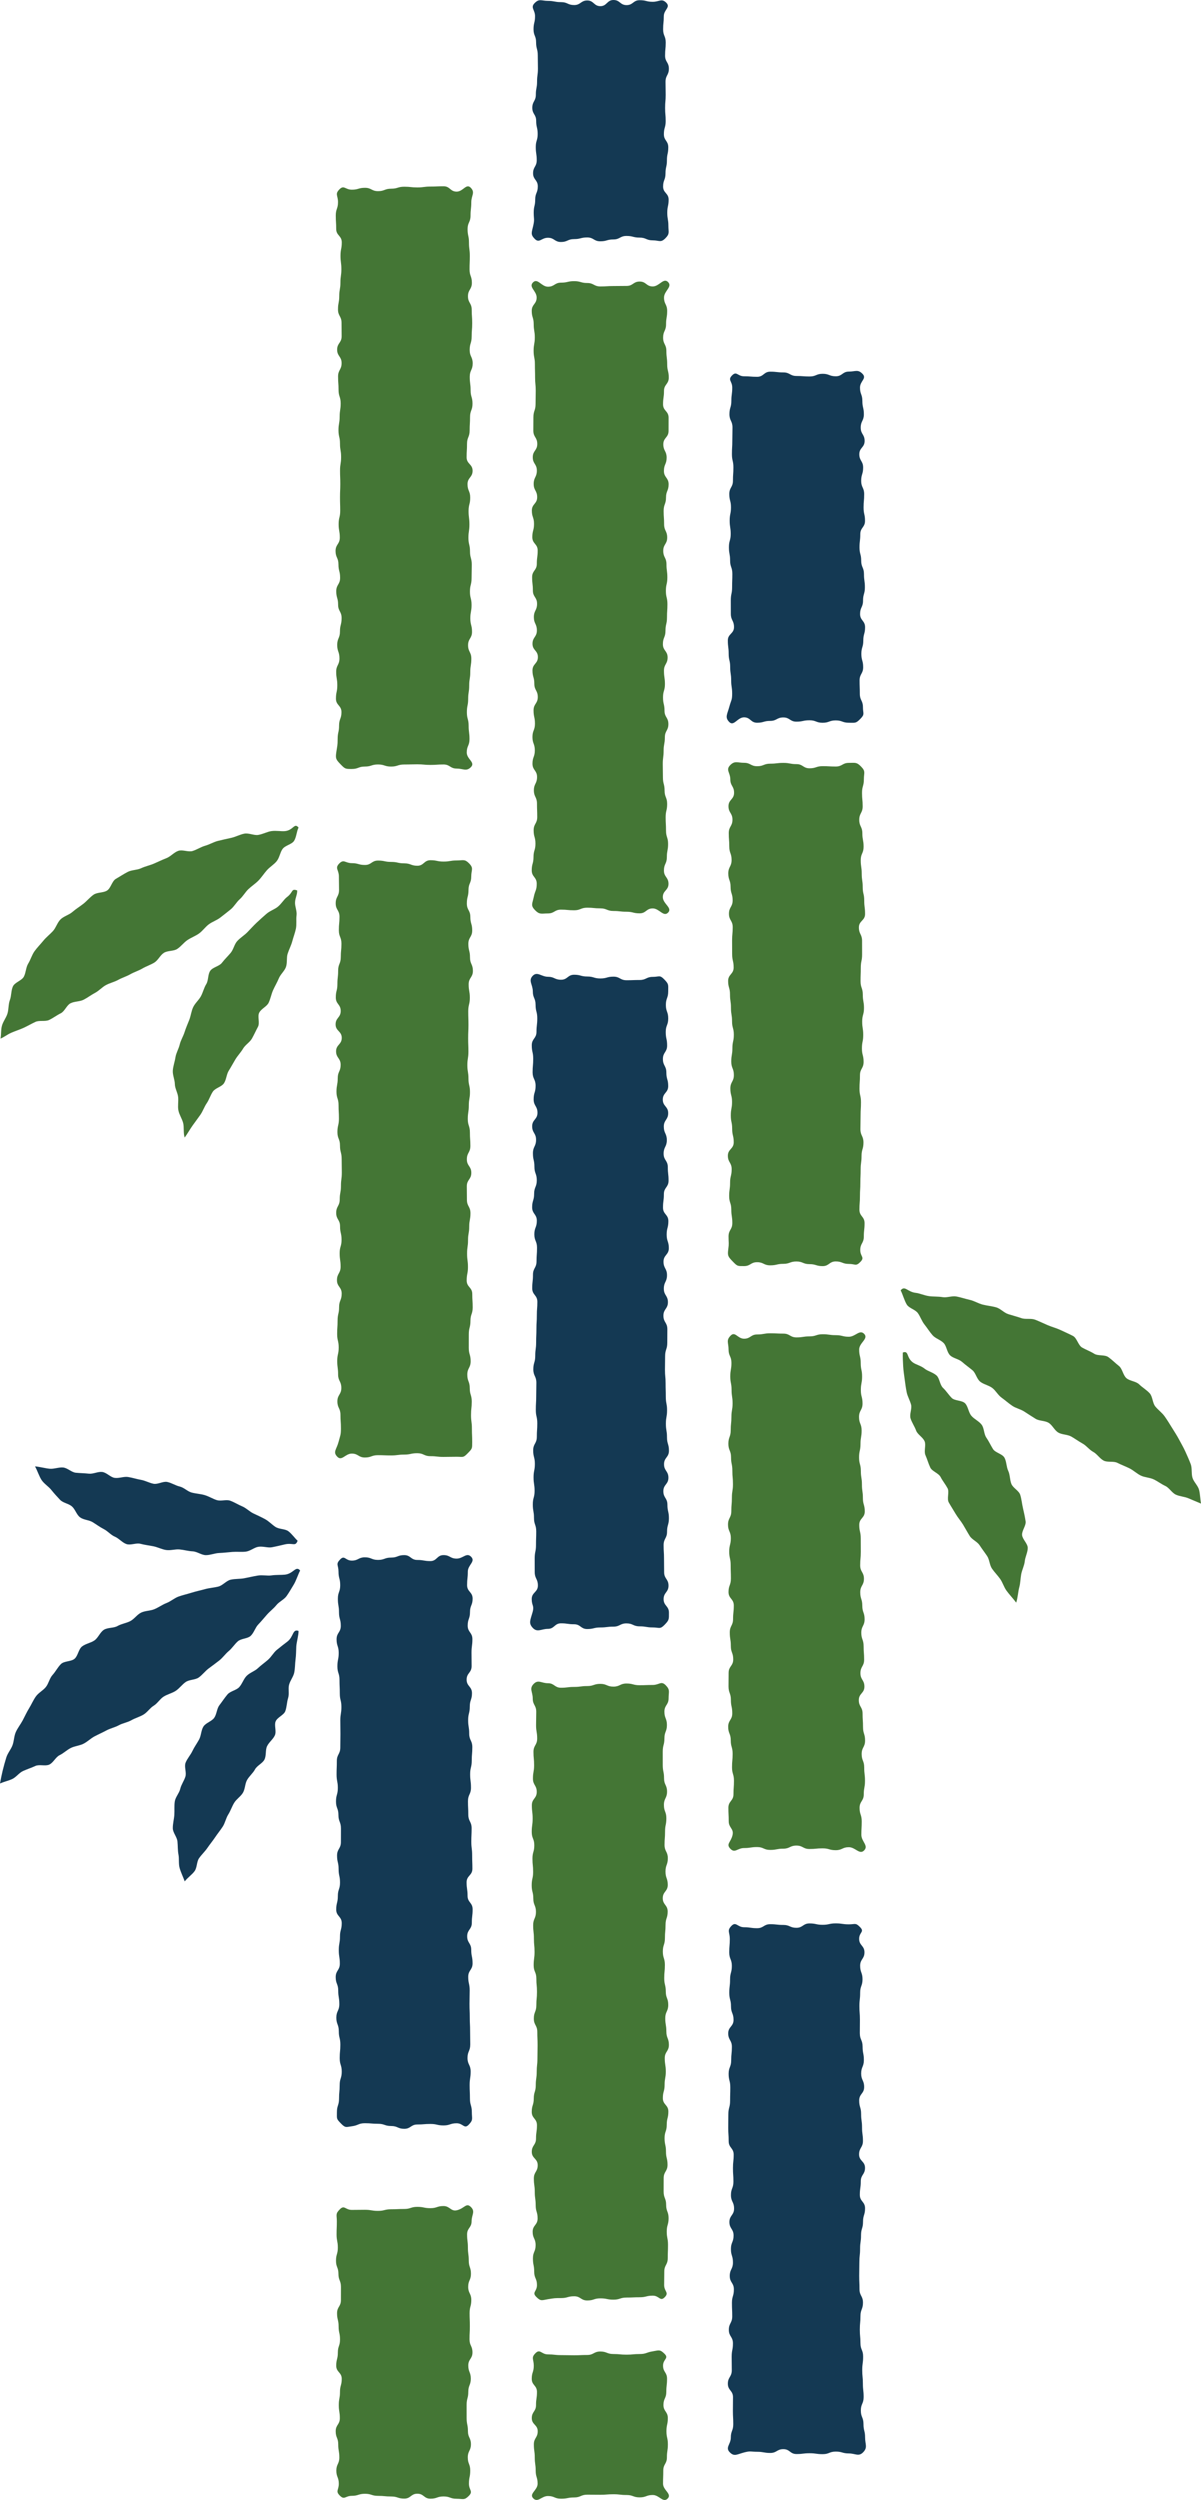
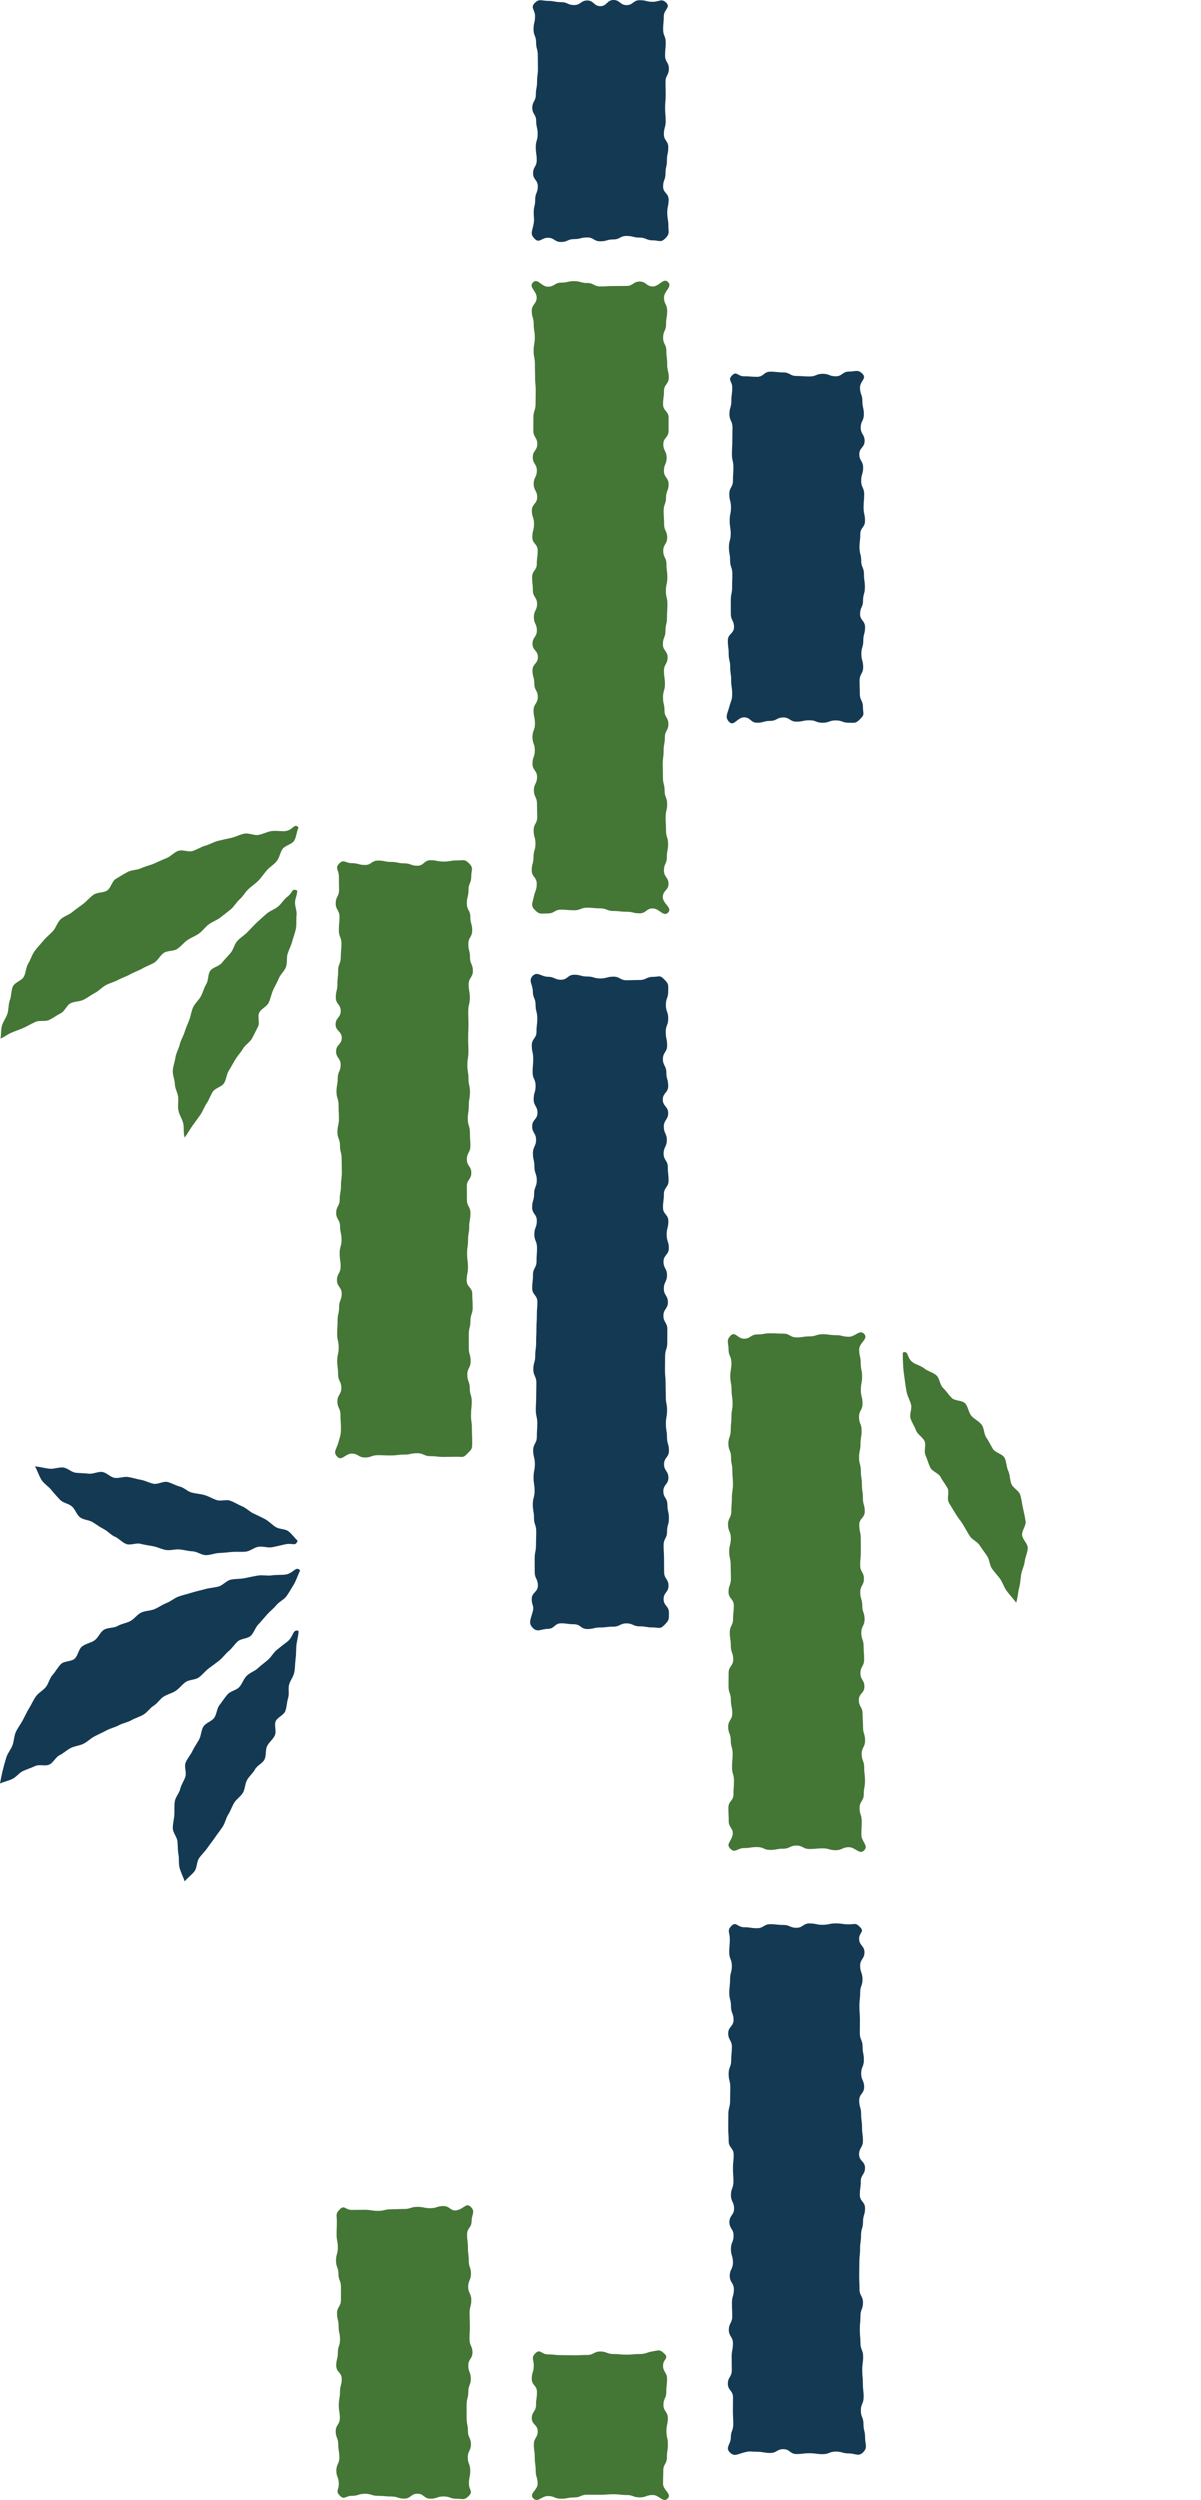
<svg xmlns="http://www.w3.org/2000/svg" version="1.1" id="レイヤー_1" x="0px" y="0px" width="269.144px" height="559.929px" viewBox="0 0 269.144 559.929" enable-background="new 0 0 269.144 559.929" xml:space="preserve">
  <g>
    <g>
      <g>
        <path fill="#447635" d="M163.683,414.079c1.021,1.054,1.586-0.17,3.052-0.17c1.468,0,1.468-0.222,2.935-0.222     c1.468,0,1.468,0.641,2.936,0.641s1.468-0.278,2.936-0.278c1.466,0,1.466-0.695,2.933-0.695c1.468,0,1.468,0.767,2.936,0.767     c1.468,0,1.468-0.146,2.937-0.146c1.469,0,1.469,0.413,2.937,0.413c1.471,0,1.471-0.672,2.942-0.672     c1.471,0,2.4,1.773,3.427,0.72c1.053-1.079-0.623-1.981-0.623-3.489c0-1.508,0.082-1.508,0.082-3.016     c0-1.508-0.479-1.508-0.479-3.017c0-1.509,0.934-1.509,0.934-3.019c0-1.509,0.275-1.509,0.275-3.018     c0-1.508-0.174-1.508-0.174-3.017c0-1.508-0.569-1.508-0.569-3.016c0-1.509,0.764-1.509,0.764-3.018c0-1.51-0.46-1.51-0.46-3.02     c0-1.509-0.1-1.509-0.1-3.018c0-1.509-0.844-1.509-0.844-3.017c0-1.509,1.253-1.509,1.253-3.018c0-1.51-0.891-1.51-0.891-3.019     c0-1.509,0.83-1.509,0.83-3.018c0-1.509-0.116-1.509-0.116-3.019c0-1.51-0.519-1.51-0.519-3.02c0-1.509,0.74-1.509,0.74-3.018     c0-1.51-0.515-1.51-0.515-3.02c0-1.51-0.461-1.51-0.461-3.019c0-1.51,0.827-1.51,0.827-3.02c0-1.509-0.842-1.509-0.842-3.017     c0-1.507,0.139-1.507,0.139-3.015c0-1.508-0.012-1.508-0.012-3.017c0-1.51-0.336-1.51-0.336-3.02     c0-1.508,1.236-1.508,1.236-3.017c0-1.51-0.42-1.51-0.42-3.02c0-1.509-0.214-1.509-0.214-3.019c0-1.511-0.243-1.511-0.243-3.022     c0-1.51-0.399-1.51-0.399-3.02c0-1.511,0.32-1.511,0.32-3.021c0-1.511,0.254-1.511,0.254-3.023c0-1.511-0.583-1.511-0.583-3.023     c0-1.51,0.786-1.51,0.786-3.019c0-1.511-0.379-1.511-0.379-3.022c0-1.511,0.28-1.511,0.28-3.023c0-1.512-0.307-1.512-0.307-3.024     c0-1.514-0.349-1.514-0.349-3.029s2.174-2.414,1.12-3.502c-1.021-1.054-1.955,0.645-3.422,0.645     c-1.467,0-1.467-0.355-2.935-0.355c-1.468,0-1.468-0.207-2.936-0.207s-1.468,0.477-2.936,0.477c-1.466,0-1.466,0.23-2.933,0.23     c-1.468,0-1.468-0.846-2.936-0.846c-1.468,0-1.468-0.075-2.937-0.075c-1.469,0-1.469,0.263-2.937,0.263     c-1.471,0-1.471,0.951-2.942,0.951s-1.99-1.737-3.018-0.684c-1.053,1.079-0.457,1.581-0.457,3.089     c0,1.508,0.646,1.508,0.646,3.016c0,1.508-0.261,1.508-0.261,3.017c0,1.509,0.29,1.509,0.29,3.019     c0,1.509,0.228,1.509,0.228,3.018c0,1.508-0.262,1.508-0.262,3.017c0,1.508-0.158,1.508-0.158,3.016     c0,1.509-0.524,1.509-0.524,3.018c0,1.51,0.597,1.51,0.597,3.02c0,1.509,0.295,1.509,0.295,3.018     c0,1.509,0.134,1.509,0.134,3.017c0,1.509-0.239,1.509-0.239,3.019c0,1.51-0.127,1.51-0.127,3.019     c0,1.509-0.741,1.509-0.741,3.018c0,1.509,0.632,1.509,0.632,3.019c0,1.51-0.364,1.51-0.364,3.02     c0,1.509,0.326,1.509,0.326,3.018c0,1.51,0.053,1.51,0.053,3.02c0,1.51-0.533,1.51-0.533,3.019c0,1.51,1.183,1.51,1.183,3.02     c0,1.509-0.165,1.509-0.165,3.017c0,1.507-0.737,1.507-0.737,3.015c0,1.508,0.235,1.508,0.235,3.017     c0,1.51,0.537,1.51,0.537,3.02c0,1.508-1.031,1.508-1.031,3.017c0,1.51-0.022,1.51-0.022,3.02c0,1.509,0.528,1.509,0.528,3.019     c0,1.511,0.311,1.511,0.311,3.022c0,1.51-0.915,1.51-0.915,3.02c0,1.511,0.576,1.511,0.576,3.021     c0,1.511,0.421,1.511,0.421,3.023c0,1.511-0.138,1.511-0.138,3.023c0,1.51,0.436,1.51,0.436,3.019c0,1.511-0.11,1.511-0.11,3.022     c0,1.511-1.14,1.511-1.14,3.023c0,1.512,0.074,1.512,0.074,3.024c0,1.514,1.193,1.635,0.853,3.111     C163.782,412.652,162.63,412.991,163.683,414.079z" />
      </g>
      <g>
-         <path fill="#447635" d="M164.231,282.561c1.022,1.052,1.037,1.009,2.504,1.009c1.468,0,1.468-0.874,2.935-0.874     c1.468,0,1.468,0.704,2.936,0.704s1.468-0.335,2.936-0.335c1.466,0,1.466-0.53,2.933-0.53c1.468,0,1.468,0.596,2.936,0.596     c1.468,0,1.468,0.445,2.937,0.445c1.469,0,1.469-1.051,2.937-1.051c1.471,0,1.471,0.558,2.942,0.558     c1.471,0,1.558,0.599,2.587-0.453c1.052-1.075-0.031-1.157-0.031-2.66c0-1.504,0.798-1.504,0.798-3.009     c0-1.505,0.168-1.505,0.168-3.011c0-1.505-1.151-1.505-1.151-3.01c0-1.504,0.117-1.504,0.117-3.009     c0-1.504,0.092-1.504,0.092-3.009c0-1.505,0.066-1.505,0.066-3.01c0-1.506,0.199-1.506,0.199-3.012c0-1.505,0.43-1.505,0.43-3.01     c0-1.505-0.684-1.505-0.684-3.009c0-1.505,0.039-1.505,0.039-3.011c0-1.506,0.088-1.506,0.088-3.012     c0-1.505-0.332-1.505-0.332-3.01c0-1.505,0.104-1.505,0.104-3.011c0-1.506,0.816-1.506,0.816-3.012     c0-1.505-0.376-1.505-0.376-3.011c0-1.506,0.292-1.506,0.292-3.012c0-1.506-0.232-1.506-0.232-3.011     c0-1.506,0.401-1.506,0.401-3.012c0-1.505-0.265-1.505-0.265-3.009c0-1.503-0.503-1.503-0.503-3.007     c0-1.504,0.053-1.504,0.053-3.009c0-1.506,0.295-1.506,0.295-3.012c0-1.505-0.007-1.505-0.007-3.009     c0-1.506-0.714-1.506-0.714-3.013c0-1.505,1.385-1.505,1.385-3.011c0-1.507-0.188-1.507-0.188-3.014     c0-1.506-0.34-1.506-0.34-3.012c0-1.507-0.221-1.507-0.221-3.013c0-1.507-0.222-1.507-0.222-3.015s0.641-1.507,0.641-3.015     c0-1.506-0.278-1.506-0.278-3.011c0-1.507-0.695-1.507-0.695-3.015c0-1.507,0.767-1.507,0.767-3.015     c0-1.508-0.146-1.508-0.146-3.016c0-1.51,0.413-1.51,0.413-3.021c0-1.51,0.45-1.765-0.602-2.849     c-1.022-1.052-1.29-0.85-2.757-0.85c-1.467,0-1.467,0.816-2.935,0.816c-1.468,0-1.468-0.082-2.936-0.082     s-1.468,0.479-2.936,0.479c-1.466,0-1.466-0.934-2.933-0.934c-1.468,0-1.468-0.275-2.936-0.275c-1.468,0-1.468,0.174-2.937,0.174     c-1.469,0-1.469,0.569-2.937,0.569c-1.471,0-1.471-0.764-2.942-0.764s-2.082-0.521-3.11,0.531     c-1.052,1.075,0.032,1.668,0.032,3.172c0,1.504,0.844,1.504,0.844,3.009c0,1.505-1.253,1.505-1.253,3.011     c0,1.505,0.891,1.505,0.891,3.01c0,1.504-0.83,1.504-0.83,3.009c0,1.504,0.116,1.504,0.116,3.009c0,1.505,0.519,1.505,0.519,3.01     c0,1.506-0.74,1.506-0.74,3.012c0,1.505,0.515,1.505,0.515,3.01c0,1.505,0.461,1.505,0.461,3.009     c0,1.505-0.827,1.505-0.827,3.011c0,1.506,0.842,1.506,0.842,3.012c0,1.505-0.139,1.505-0.139,3.01     c0,1.505,0.012,1.505,0.012,3.011c0,1.506,0.336,1.506,0.336,3.012c0,1.505-1.236,1.505-1.236,3.011     c0,1.506,0.42,1.506,0.42,3.012c0,1.506,0.214,1.506,0.214,3.011c0,1.506,0.243,1.506,0.243,3.012     c0,1.505,0.399,1.505,0.399,3.009c0,1.503-0.32,1.503-0.32,3.007c0,1.504-0.254,1.504-0.254,3.009     c0,1.506,0.583,1.506,0.583,3.012c0,1.505-0.786,1.505-0.786,3.009c0,1.506,0.379,1.506,0.379,3.013     c0,1.505-0.28,1.505-0.28,3.011c0,1.507,0.307,1.507,0.307,3.014c0,1.506,0.349,1.506,0.349,3.012     c0,1.507-1.312,1.507-1.312,3.013c0,1.507,0.852,1.507,0.852,3.015s-0.355,1.507-0.355,3.015c0,1.506-0.207,1.506-0.207,3.011     c0,1.507,0.477,1.507,0.477,3.015c0,1.507,0.23,1.507,0.23,3.015c0,1.508-0.846,1.508-0.846,3.016c0,1.51,0.136,1.442-0.07,2.939     C163.014,281.256,163.179,281.477,164.231,282.561z" />
-       </g>
+         </g>
      <g>
        <path fill="#143953" d="M163.43,161.714c1.027,1.047,1.839-1.053,3.306-1.053c1.468,0,1.468,1.214,2.935,1.214     c1.468,0,1.468-0.414,2.936-0.414s1.468-0.775,2.936-0.775c1.466,0,1.466,0.947,2.933,0.947c1.468,0,1.468-0.311,2.936-0.311     c1.468,0,1.468,0.558,2.937,0.558c1.469,0,1.469-0.53,2.937-0.53c1.471,0,1.471,0.525,2.942,0.525     c1.471,0,1.553,0.169,2.586-0.878c1.047-1.061,0.571-1.139,0.571-2.629c0-1.49-0.698-1.49-0.698-2.979     c0-1.49-0.055-1.49-0.055-2.98c0-1.49,0.804-1.49,0.804-2.981c0-1.49-0.406-1.49-0.406-2.98c0-1.491,0.436-1.491,0.436-2.981     c0-1.49,0.398-1.49,0.398-2.98c0-1.49-1.12-1.49-1.12-2.981c0-1.489,0.663-1.489,0.663-2.979c0-1.488,0.414-1.488,0.414-2.976     c0-1.489-0.206-1.489-0.206-2.978c0-1.491-0.62-1.491-0.62-2.981c0-1.489-0.379-1.489-0.379-2.978     c0-1.491,0.176-1.491,0.176-2.982c0-1.49,1.057-1.49,1.057-2.98c0-1.491-0.322-1.491-0.322-2.983c0-1.49,0.135-1.49,0.135-2.981     c0-1.491-0.671-1.491-0.671-2.982c0-1.492,0.439-1.492,0.439-2.984c0-1.492-0.859-1.492-0.859-2.984c0-1.49,1.19-1.49,1.19-2.98     c0-1.492-0.874-1.492-0.874-2.984c0-1.492,0.704-1.492,0.704-2.984c0-1.492-0.335-1.492-0.335-2.985     c0-1.495-0.53-1.495-0.53-2.99s1.599-2.03,0.552-3.097c-1.027-1.047-1.576-0.491-3.043-0.491c-1.467,0-1.467,1.051-2.935,1.051     c-1.468,0-1.468-0.558-2.936-0.558s-1.468,0.602-2.936,0.602c-1.466,0-1.466-0.111-2.933-0.111c-1.468,0-1.468-0.798-2.936-0.798     c-1.468,0-1.468-0.168-2.937-0.168c-1.469,0-1.469,1.151-2.937,1.151c-1.471,0-1.471-0.117-2.942-0.117s-1.651-1.247-2.685-0.2     c-1.047,1.061,0.038,1.236,0.038,2.727c0,1.49-0.199,1.49-0.199,2.979c0,1.49-0.43,1.49-0.43,2.98c0,1.49,0.684,1.49,0.684,2.981     c0,1.49-0.039,1.49-0.039,2.98c0,1.491-0.088,1.491-0.088,2.981c0,1.49,0.332,1.49,0.332,2.98c0,1.49-0.104,1.49-0.104,2.981     c0,1.489-0.816,1.489-0.816,2.979c0,1.488,0.376,1.488,0.376,2.976c0,1.489-0.292,1.489-0.292,2.978     c0,1.491,0.232,1.491,0.232,2.981c0,1.489-0.401,1.489-0.401,2.978c0,1.491,0.265,1.491,0.265,2.982     c0,1.49,0.503,1.49,0.503,2.98c0,1.491-0.053,1.491-0.053,2.983c0,1.49-0.295,1.49-0.295,2.981c0,1.491,0.007,1.491,0.007,2.982     c0,1.492,0.714,1.492,0.714,2.984c0,1.492-1.385,1.492-1.385,2.984c0,1.49,0.188,1.49,0.188,2.98c0,1.492,0.34,1.492,0.34,2.984     c0,1.492,0.221,1.492,0.221,2.984c0,1.492,0.222,1.492,0.222,2.985c0,1.495-0.241,1.451-0.629,2.895     C162.982,160.004,162.383,160.647,163.43,161.714z" />
      </g>
      <g>
        <path fill="#143953" d="M119.421,364.627c1.019,1.055,1.899,0.191,3.366,0.191c1.468,0,1.468-1.241,2.935-1.241     c1.468,0,1.468,0.21,2.936,0.21s1.468,1.071,2.936,1.071c1.466,0,1.466-0.354,2.933-0.354c1.468,0,1.468-0.182,2.936-0.182     c1.468,0,1.468-0.731,2.937-0.731c1.469,0,1.469,0.661,2.937,0.661c1.471,0,1.471,0.248,2.942,0.248     c1.471,0,1.618,0.474,2.644-0.58c1.054-1.084,0.985-1.223,0.985-2.735c0-1.512-1.193-1.512-1.193-3.023     c0-1.511,1.099-1.511,1.099-3.021c0-1.51-0.981-1.51-0.981-3.021c0-1.51-0.025-1.51-0.025-3.02c0-1.51-0.092-1.51-0.092-3.021     c0-1.511,0.771-1.511,0.771-3.022c0-1.512,0.416-1.512,0.416-3.024c0-1.512-0.335-1.512-0.335-3.024     c0-1.511-0.911-1.511-0.911-3.023c0-1.511,1.136-1.511,1.136-3.022c0-1.511-0.982-1.511-0.982-3.022c0-1.511,1.1-1.511,1.1-3.023     c0-1.513-0.439-1.513-0.439-3.025c0-1.512-0.246-1.512-0.246-3.024c0-1.511,0.264-1.511,0.264-3.023     c0-1.511-0.284-1.511-0.284-3.023c0-1.512-0.045-1.512-0.045-3.024c0-1.513-0.143-1.513-0.143-3.026     c0-1.512,0.035-1.512,0.035-3.024c0-1.512,0.485-1.512,0.485-3.023c0-1.512,0.016-1.512,0.016-3.025     c0-1.513-0.881-1.513-0.881-3.026c0-1.512,1.009-1.512,1.009-3.024c0-1.512-0.917-1.512-0.917-3.025     c0-1.513,0.712-1.513,0.712-3.026c0-1.512-0.783-1.512-0.783-3.025c0-1.513,1.193-1.513,1.193-3.026     c0-1.513-0.486-1.513-0.486-3.025c0-1.513,0.382-1.513,0.382-3.026c0-1.512-1.203-1.512-1.203-3.024     c0-1.51,0.196-1.51,0.196-3.021c0-1.512,1.05-1.512,1.05-3.023c0-1.513-0.168-1.513-0.168-3.026c0-1.512-0.94-1.512-0.94-3.023     c0-1.513,0.72-1.513,0.72-3.027c0-1.512-0.678-1.512-0.678-3.025c0-1.514,0.981-1.514,0.981-3.028     c0-1.513-1.209-1.513-1.209-3.026c0-1.514,1.214-1.514,1.214-3.028c0-1.514-0.414-1.514-0.414-3.029     c0-1.514-0.775-1.514-0.775-3.029c0-1.513,0.947-1.513,0.947-3.025c0-1.514-0.311-1.514-0.311-3.029     c0-1.515,0.558-1.515,0.558-3.029c0-1.515-0.53-1.515-0.53-3.03c0-1.517,0.525-1.517,0.525-3.035s0.168-1.596-0.887-2.687     c-1.019-1.055-1.107-0.563-2.574-0.563c-1.467,0-1.467,0.698-2.935,0.698c-1.468,0-1.468,0.055-2.936,0.055     s-1.468-0.804-2.936-0.804c-1.466,0-1.466,0.406-2.933,0.406c-1.468,0-1.468-0.436-2.936-0.436c-1.468,0-1.468-0.398-2.937-0.398     c-1.469,0-1.469,1.12-2.937,1.12c-1.471,0-1.471-0.663-2.942-0.663c-1.471,0-2.383-1.271-3.409-0.217     c-1.054,1.084,0.021,1.966,0.021,3.479c0,1.512,0.62,1.512,0.62,3.023c0,1.511,0.379,1.511,0.379,3.021     c0,1.51-0.176,1.51-0.176,3.021c0,1.51-1.057,1.51-1.057,3.02c0,1.51,0.322,1.51,0.322,3.021c0,1.511-0.135,1.511-0.135,3.022     c0,1.512,0.671,1.512,0.671,3.024c0,1.512-0.439,1.512-0.439,3.024c0,1.511,0.859,1.511,0.859,3.023     c0,1.511-1.19,1.511-1.19,3.022c0,1.511,0.874,1.511,0.874,3.022c0,1.511-0.704,1.511-0.704,3.023     c0,1.513,0.335,1.513,0.335,3.025c0,1.512,0.53,1.512,0.53,3.024c0,1.511-0.596,1.511-0.596,3.023     c0,1.511-0.445,1.511-0.445,3.023c0,1.512,1.051,1.512,1.051,3.024c0,1.513-0.558,1.513-0.558,3.026     c0,1.512,0.602,1.512,0.602,3.024c0,1.512-0.111,1.512-0.111,3.023c0,1.512-0.798,1.512-0.798,3.025     c0,1.513-0.168,1.513-0.168,3.026c0,1.512,1.151,1.512,1.151,3.024c0,1.512-0.117,1.512-0.117,3.025     c0,1.513-0.092,1.513-0.092,3.026c0,1.512-0.066,1.512-0.066,3.025c0,1.513-0.199,1.513-0.199,3.026     c0,1.513-0.43,1.513-0.43,3.025c0,1.513,0.684,1.513,0.684,3.026c0,1.512-0.039,1.512-0.039,3.024c0,1.51-0.088,1.51-0.088,3.021     c0,1.512,0.332,1.512,0.332,3.023c0,1.513-0.104,1.513-0.104,3.027c0,1.512-0.816,1.512-0.816,3.023     c0,1.513,0.376,1.513,0.376,3.027c0,1.513-0.292,1.513-0.292,3.025c0,1.514,0.232,1.514,0.232,3.028     c0,1.513-0.401,1.513-0.401,3.026c0,1.514,0.265,1.514,0.265,3.028c0,1.514,0.503,1.514,0.503,3.029s-0.053,1.514-0.053,3.029     c0,1.513-0.295,1.513-0.295,3.025c0,1.514,0.007,1.514,0.007,3.029c0,1.515,0.714,1.515,0.714,3.029     c0,1.515-1.385,1.515-1.385,3.03c0,1.517,0.609,1.438,0.206,2.901C118.873,362.829,118.366,363.536,119.421,364.627z" />
      </g>
      <g>
        <path fill="#447635" d="M119.906,203.857c1.027,1.048,1.414,0.727,2.881,0.727c1.468,0,1.468-0.85,2.935-0.85     c1.468,0,1.468,0.145,2.936,0.145s1.468-0.583,2.936-0.583c1.466,0,1.466,0.15,2.933,0.15c1.468,0,1.468,0.589,2.936,0.589     c1.468,0,1.468,0.167,2.937,0.167c1.469,0,1.469,0.359,2.937,0.359c1.471,0,1.471-1.102,2.942-1.102     c1.471,0,2.405,1.987,3.438,0.939c1.047-1.062-1.18-1.98-1.18-3.471c0-1.49,1.273-1.49,1.273-2.981c0-1.49-1.024-1.49-1.024-2.98     c0-1.49,0.655-1.49,0.655-2.98c0-1.49,0.278-1.49,0.278-2.98c0-1.491-0.465-1.491-0.465-2.981c0-1.492-0.083-1.492-0.083-2.983     c0-1.492,0.338-1.492,0.338-2.984c0-1.491-0.575-1.491-0.575-2.982c0-1.49-0.375-1.49-0.375-2.981c0-1.49-0.034-1.49-0.034-2.981     c0-1.491,0.193-1.491,0.193-2.982c0-1.492,0.276-1.492,0.276-2.984c0-1.492,0.791-1.492,0.791-2.984     c0-1.491-0.867-1.491-0.867-2.982c0-1.491-0.336-1.491-0.336-2.982c0-1.492,0.428-1.492,0.428-2.983     c0-1.493-0.217-1.493-0.217-2.985c0-1.492,0.819-1.492,0.819-2.983c0-1.491-1.059-1.491-1.059-2.983     c0-1.492,0.581-1.492,0.581-2.984c0-1.492,0.336-1.492,0.336-2.985c0-1.492,0.099-1.492,0.099-2.983     c0-1.492-0.345-1.492-0.345-2.984c0-1.493,0.328-1.493,0.328-2.985c0-1.492-0.197-1.492-0.197-2.984     c0-1.493-0.724-1.493-0.724-2.985c0-1.492,0.886-1.492,0.886-2.984c0-1.493-0.691-1.493-0.691-2.985     c0-1.491-0.105-1.491-0.105-2.983c0-1.49,0.53-1.49,0.53-2.98c0-1.491,0.585-1.491,0.585-2.982c0-1.493-1.052-1.493-1.052-2.986     c0-1.491,0.609-1.491,0.609-2.982c0-1.493-0.745-1.493-0.745-2.986c0-1.492,1.175-1.492,1.175-2.984     c0-1.493,0.007-1.493,0.007-2.987c0-1.493-1.241-1.493-1.241-2.985c0-1.493,0.21-1.493,0.21-2.987     c0-1.494,1.071-1.494,1.071-2.988c0-1.494-0.354-1.494-0.354-2.988c0-1.492-0.182-1.492-0.182-2.984     c0-1.494-0.731-1.494-0.731-2.988c0-1.494,0.661-1.494,0.661-2.988c0-1.494,0.248-1.494,0.248-2.989     c0-1.497-0.706-1.497-0.706-2.994s1.954-2.405,0.906-3.475c-1.027-1.048-1.957,0.986-3.424,0.986     c-1.467,0-1.467-1.099-2.935-1.099c-1.468,0-1.468,0.981-2.936,0.981s-1.468,0.025-2.936,0.025c-1.466,0-1.466,0.092-2.933,0.092     c-1.468,0-1.468-0.771-2.936-0.771c-1.468,0-1.468-0.416-2.937-0.416c-1.469,0-1.469,0.335-2.937,0.335     c-1.471,0-1.471,0.911-2.942,0.911c-1.471,0-2.317-2.013-3.35-0.965c-1.047,1.062,0.817,1.893,0.817,3.384     c0,1.49-1.1,1.49-1.1,2.981c0,1.49,0.439,1.49,0.439,2.98c0,1.49,0.246,1.49,0.246,2.979c0,1.49-0.264,1.49-0.264,2.98     c0,1.491,0.284,1.491,0.284,2.981c0,1.492,0.045,1.492,0.045,2.983c0,1.492,0.143,1.492,0.143,2.984     c0,1.491-0.035,1.491-0.035,2.982c0,1.49-0.485,1.49-0.485,2.981c0,1.49-0.016,1.49-0.016,2.981c0,1.491,0.881,1.491,0.881,2.982     c0,1.492-1.009,1.492-1.009,2.984c0,1.492,0.917,1.492,0.917,2.984c0,1.491-0.712,1.491-0.712,2.982     c0,1.491,0.783,1.491,0.783,2.982c0,1.492-1.193,1.492-1.193,2.983c0,1.493,0.486,1.493,0.486,2.985     c0,1.492-0.382,1.492-0.382,2.983c0,1.491,1.203,1.491,1.203,2.983c0,1.492-0.196,1.492-0.196,2.984     c0,1.492-1.05,1.492-1.05,2.985c0,1.492,0.168,1.492,0.168,2.983c0,1.492,0.94,1.492,0.94,2.984c0,1.493-0.72,1.493-0.72,2.985     c0,1.492,0.678,1.492,0.678,2.984c0,1.493-0.981,1.493-0.981,2.985c0,1.492,1.209,1.492,1.209,2.984     c0,1.493-1.214,1.493-1.214,2.985c0,1.491,0.414,1.491,0.414,2.983c0,1.49,0.775,1.49,0.775,2.98     c0,1.491-0.947,1.491-0.947,2.982c0,1.493,0.311,1.493,0.311,2.986c0,1.491-0.558,1.491-0.558,2.982     c0,1.493,0.53,1.493,0.53,2.986c0,1.492-0.525,1.492-0.525,2.984c0,1.493,1.027,1.493,1.027,2.987     c0,1.493-0.715,1.493-0.715,2.985c0,1.493,0.698,1.493,0.698,2.987c0,1.494,0.055,1.494,0.055,2.988     c0,1.494-0.804,1.494-0.804,2.988c0,1.492,0.406,1.492,0.406,2.984c0,1.494-0.436,1.494-0.436,2.988     c0,1.494-0.398,1.494-0.398,2.988c0,1.494,1.12,1.494,1.12,2.989c0,1.497-0.358,1.48-0.658,2.946     C119.306,202.405,118.858,202.788,119.906,203.857z" />
      </g>
      <g>
        <path fill="#143953" d="M119.841,53.51c1.036,1.038,1.478-0.258,2.945-0.258c1.468,0,1.468,0.95,2.935,0.95     c1.468,0,1.468-0.649,2.936-0.649s1.468-0.37,2.936-0.37c1.466,0,1.466,0.864,2.933,0.864c1.468,0,1.468-0.417,2.936-0.417     c1.468,0,1.468-0.784,2.937-0.784c1.469,0,1.469,0.371,2.937,0.371c1.471,0,1.471,0.616,2.942,0.616     c1.471,0,1.782,0.583,2.824-0.455c1.038-1.034,0.683-1.346,0.683-2.811c0-1.464-0.25-1.464-0.25-2.927     c0-1.465,0.304-1.465,0.304-2.929c0-1.466-1.239-1.466-1.239-2.933c0-1.465,0.539-1.465,0.539-2.929     c0-1.466,0.318-1.466,0.318-2.933c0-1.466,0.304-1.466,0.304-2.931c0-1.467-0.986-1.467-0.986-2.934     c0-1.466,0.405-1.466,0.405-2.932c0-1.467-0.129-1.467-0.129-2.934c0-1.467,0.128-1.467,0.128-2.935     c0-1.467-0.034-1.467-0.034-2.935c0-1.466,0.749-1.466,0.749-2.932c0-1.467-0.85-1.467-0.85-2.935     c0-1.468,0.145-1.468,0.145-2.935c0-1.468-0.583-1.468-0.583-2.936c0-1.47,0.15-1.47,0.15-2.941s1.59-1.988,0.552-3.029     c-1.036-1.038-1.556-0.204-3.022-0.204c-1.467,0-1.467-0.359-2.935-0.359c-1.468,0-1.468,1.102-2.936,1.102S138.948,0,137.48,0     c-1.466,0-1.466,1.381-2.933,1.381c-1.468,0-1.468-1.273-2.936-1.273c-1.468,0-1.468,1.024-2.937,1.024     c-1.469,0-1.469-0.655-2.937-0.655c-1.471,0-1.471-0.278-2.942-0.278c-1.471,0-1.922-0.564-2.965,0.474     c-1.038,1.034,0.073,1.488,0.073,2.953c0,1.464-0.338,1.464-0.338,2.927c0,1.465,0.575,1.465,0.575,2.929     c0,1.466,0.375,1.466,0.375,2.933c0,1.465,0.034,1.465,0.034,2.929c0,1.466-0.193,1.466-0.193,2.933     c0,1.466-0.276,1.466-0.276,2.931c0,1.467-0.791,1.467-0.791,2.934c0,1.466,0.867,1.466,0.867,2.932     c0,1.467,0.336,1.467,0.336,2.934c0,1.467-0.428,1.467-0.428,2.935c0,1.467,0.217,1.467,0.217,2.935     c0,1.466-0.819,1.466-0.819,2.932c0,1.467,1.059,1.467,1.059,2.935c0,1.468-0.581,1.468-0.581,2.935     c0,1.468-0.336,1.468-0.336,2.936c0,1.47,0.22,1.431-0.091,2.868C119.182,52.025,118.803,52.469,119.841,53.51z" />
      </g>
      <g>
        <path fill="#447635" d="M75.588,326.268c1.021,1.053,1.782-0.705,3.249-0.705c1.468,0,1.468,0.876,2.935,0.876     c1.468,0,1.468-0.521,2.936-0.521s1.468,0.059,2.936,0.059c1.466,0,1.466-0.19,2.933-0.19c1.468,0,1.468-0.31,2.936-0.31     c1.468,0,1.468,0.663,2.937,0.663c1.469,0,1.469,0.168,2.937,0.168c1.471,0,1.471-0.035,2.942-0.035s1.445,0.284,2.474-0.768     c1.052-1.077,1.017-1.047,1.017-2.553c0-1.505-0.067-1.505-0.067-3.011c0-1.506-0.196-1.506-0.196-3.012     c0-1.507,0.161-1.507,0.161-3.014c0-1.507-0.444-1.507-0.444-3.015c0-1.506-0.551-1.506-0.551-3.013     c0-1.506,0.751-1.506,0.751-3.012c0-1.506-0.423-1.506-0.423-3.012c0-1.507,0.005-1.507,0.005-3.013     c0-1.508,0.372-1.508,0.372-3.015c0-1.507,0.5-1.507,0.5-3.015c0-1.507-0.094-1.507-0.094-3.013c0-1.506-1.25-1.506-1.25-3.013     c0-1.507,0.285-1.507,0.285-3.014c0-1.508-0.196-1.508-0.196-3.016c0-1.507,0.213-1.507,0.213-3.014     c0-1.507,0.264-1.507,0.264-3.014c0-1.507,0.281-1.507,0.281-3.015c0-1.508-0.795-1.508-0.795-3.016     c0-1.507-0.023-1.507-0.023-3.014c0-1.508,1.009-1.508,1.009-3.015c0-1.508-1-1.508-1-3.016c0-1.507,0.791-1.507,0.791-3.015     c0-1.508-0.108-1.508-0.108-3.016c0-1.508-0.474-1.508-0.474-3.016c0-1.508,0.23-1.508,0.23-3.016     c0-1.507,0.259-1.507,0.259-3.014c0-1.506-0.336-1.506-0.336-3.011c0-1.507-0.25-1.507-0.25-3.013     c0-1.508,0.239-1.508,0.239-3.017c0-1.507-0.059-1.507-0.059-3.013c0-1.508,0.068-1.508,0.068-3.017     c0-1.508-0.048-1.508-0.048-3.015c0-1.509,0.354-1.509,0.354-3.018c0-1.508-0.262-1.508-0.262-3.016     c0-1.509,0.95-1.509,0.95-3.018c0-1.509-0.649-1.509-0.649-3.019s-0.37-1.51-0.37-3.019c0-1.508,0.864-1.508,0.864-3.016     c0-1.509-0.417-1.509-0.417-3.019c0-1.51-0.784-1.51-0.784-3.019c0-1.51,0.371-1.51,0.371-3.02c0-1.512,0.616-1.512,0.616-3.025     c0-1.512,0.597-1.823-0.456-2.908c-1.021-1.053-1.346-0.682-2.813-0.682c-1.468,0-1.468,0.25-2.935,0.25     c-1.468,0-1.468-0.304-2.936-0.304c-1.468,0-1.468,1.239-2.936,1.239c-1.466,0-1.466-0.539-2.933-0.539     c-1.468,0-1.468-0.318-2.936-0.318c-1.468,0-1.468-0.304-2.937-0.304c-1.469,0-1.469,0.986-2.937,0.986     c-1.471,0-1.471-0.405-2.942-0.405s-1.794-0.974-2.822,0.078c-1.052,1.077-0.08,1.388-0.08,2.893     c0,1.505,0.034,1.505,0.034,3.011c0,1.506-0.749,1.506-0.749,3.012c0,1.507,0.85,1.507,0.85,3.014     c0,1.507-0.145,1.507-0.145,3.015c0,1.506,0.583,1.506,0.583,3.013c0,1.506-0.15,1.506-0.15,3.012     c0,1.506-0.589,1.506-0.589,3.012c0,1.507-0.167,1.507-0.167,3.013c0,1.508-0.359,1.508-0.359,3.015     c0,1.507,1.102,1.507,1.102,3.015c0,1.507-1.147,1.507-1.147,3.013c0,1.506,1.381,1.506,1.381,3.013     c0,1.507-1.273,1.507-1.273,3.014c0,1.508,1.024,1.508,1.024,3.016c0,1.507-0.655,1.507-0.655,3.014     c0,1.507-0.278,1.507-0.278,3.014c0,1.507,0.465,1.507,0.465,3.015c0,1.508,0.083,1.508,0.083,3.016     c0,1.507-0.338,1.507-0.338,3.014c0,1.508,0.575,1.508,0.575,3.015c0,1.508,0.375,1.508,0.375,3.016     c0,1.507,0.034,1.507,0.034,3.015c0,1.508-0.193,1.508-0.193,3.016c0,1.508-0.276,1.508-0.276,3.016     c0,1.508-0.791,1.508-0.791,3.016c0,1.507,0.867,1.507,0.867,3.014c0,1.506,0.336,1.506,0.336,3.011     c0,1.507-0.428,1.507-0.428,3.013c0,1.508,0.217,1.508,0.217,3.017c0,1.507-0.819,1.507-0.819,3.013     c0,1.508,1.059,1.508,1.059,3.017c0,1.508-0.581,1.508-0.581,3.015c0,1.509-0.336,1.509-0.336,3.018     c0,1.508-0.099,1.508-0.099,3.016c0,1.509,0.345,1.509,0.345,3.018c0,1.51-0.328,1.51-0.328,3.019s0.197,1.509,0.197,3.019     c0,1.508,0.724,1.508,0.724,3.015c0,1.509-0.886,1.509-0.886,3.019c0,1.51,0.691,1.51,0.691,3.019c0,1.51,0.105,1.51,0.105,3.02     c0,1.512-0.149,1.554-0.529,3.018C75.428,324.658,74.535,325.183,75.588,326.268z" />
      </g>
      <g>
-         <path fill="#447635" d="M76.3,171.16c1.023,1.051,1.07,1.07,2.537,1.07c1.468,0,1.468-0.544,2.935-0.544     c1.468,0,1.468-0.467,2.936-0.467s1.468,0.47,2.936,0.47c1.466,0,1.466-0.462,2.933-0.462c1.468,0,1.468-0.043,2.936-0.043     c1.468,0,1.468,0.135,2.937,0.135c1.469,0,1.469-0.099,2.937-0.099c1.471,0,1.471,0.916,2.942,0.916s2.18,0.722,3.21-0.328     c1.051-1.072-0.94-1.764-0.94-3.265c0-1.502,0.615-1.502,0.615-3.003c0-1.503-0.192-1.503-0.192-3.005     c0-1.503-0.395-1.503-0.395-3.006c0-1.502,0.291-1.502,0.291-3.004c0-1.501,0.231-1.501,0.231-3.003     c0-1.501,0.241-1.501,0.241-3.003c0-1.502,0.237-1.502,0.237-3.004c0-1.503-0.731-1.503-0.731-3.006     c0-1.503,0.884-1.503,0.884-3.006c0-1.502-0.379-1.502-0.379-3.004c0-1.502,0.278-1.502,0.278-3.004     c0-1.503-0.366-1.503-0.366-3.005c0-1.504,0.369-1.504,0.369-3.007c0-1.503,0.042-1.503,0.042-3.005     c0-1.502-0.399-1.502-0.399-3.005c0-1.503-0.35-1.503-0.35-3.006c0-1.503,0.221-1.503,0.221-3.007     c0-1.503-0.189-1.503-0.189-3.005c0-1.503,0.368-1.503,0.368-3.006c0-1.504-0.603-1.504-0.603-3.007     c0-1.503,1.136-1.503,1.136-3.006c0-1.504-1.339-1.504-1.339-3.007c0-1.503,0.089-1.503,0.089-3.007     c0-1.504,0.589-1.504,0.589-3.007c0-1.502,0.09-1.502,0.09-3.005c0-1.501,0.551-1.501,0.551-3.002     c0-1.502-0.425-1.502-0.425-3.004c0-1.504-0.193-1.504-0.193-3.008c0-1.502,0.659-1.502,0.659-3.004     c0-1.504-0.674-1.504-0.674-3.008c0-1.503,0.444-1.503,0.444-3.006c0-1.505,0.121-1.505,0.121-3.009     c0-1.504-0.11-1.504-0.11-3.007c0-1.504-0.838-1.504-0.838-3.009c0-1.505,0.876-1.505,0.876-3.01c0-1.505-0.521-1.505-0.521-3.01     c0-1.503,0.059-1.503,0.059-3.006c0-1.505-0.19-1.505-0.19-3.01c0-1.505-0.31-1.505-0.31-3.01c0-1.506,0.663-1.506,0.663-3.011     c0-1.508,0.168-1.508,0.168-3.016c0-1.508,0.928-2.152-0.123-3.232c-1.023-1.051-1.689,0.872-3.156,0.872     c-1.467,0-1.467-1.203-2.935-1.203c-1.468,0-1.468,0.067-2.936,0.067c-1.468,0-1.468,0.196-2.936,0.196     c-1.466,0-1.466-0.161-2.933-0.161c-1.468,0-1.468,0.444-2.936,0.444c-1.468,0-1.468,0.551-2.937,0.551     c-1.469,0-1.469-0.751-2.937-0.751c-1.471,0-1.471,0.423-2.942,0.423s-1.759-1.12-2.788-0.07c-1.051,1.072-0.31,1.35-0.31,2.851     c0,1.502-0.5,1.502-0.5,3.003c0,1.503,0.094,1.503,0.094,3.005c0,1.503,1.25,1.503,1.25,3.006c0,1.502-0.285,1.502-0.285,3.004     c0,1.501,0.196,1.501,0.196,3.003c0,1.501-0.213,1.501-0.213,3.003c0,1.502-0.264,1.502-0.264,3.004     c0,1.503-0.281,1.503-0.281,3.006c0,1.503,0.795,1.503,0.795,3.006c0,1.502,0.023,1.502,0.023,3.004     c0,1.502-1.009,1.502-1.009,3.004c0,1.503,1,1.503,1,3.005c0,1.504-0.791,1.504-0.791,3.007c0,1.503,0.108,1.503,0.108,3.005     c0,1.502,0.474,1.502,0.474,3.005c0,1.503-0.23,1.503-0.23,3.006c0,1.503-0.259,1.503-0.259,3.007     c0,1.503,0.336,1.503,0.336,3.005c0,1.503,0.25,1.503,0.25,3.006c0,1.504-0.239,1.504-0.239,3.007     c0,1.503,0.059,1.503,0.059,3.006c0,1.504-0.068,1.504-0.068,3.007c0,1.503,0.048,1.503,0.048,3.007     c0,1.504-0.354,1.504-0.354,3.007c0,1.502,0.262,1.502,0.262,3.005c0,1.501-0.95,1.501-0.95,3.002     c0,1.502,0.649,1.502,0.649,3.004c0,1.504,0.37,1.504,0.37,3.008c0,1.502-0.864,1.502-0.864,3.004     c0,1.504,0.417,1.504,0.417,3.008c0,1.503,0.784,1.503,0.784,3.006c0,1.505-0.371,1.505-0.371,3.009     c0,1.504-0.616,1.504-0.616,3.007c0,1.504,0.504,1.504,0.504,3.009c0,1.505-0.732,1.505-0.732,3.01c0,1.505,0.25,1.505,0.25,3.01     c0,1.503-0.304,1.503-0.304,3.006c0,1.505,1.239,1.505,1.239,3.01c0,1.505-0.539,1.505-0.539,3.01     c0,1.506-0.318,1.506-0.318,3.011c0,1.508-0.084,1.446-0.298,2.939C75.168,169.846,75.249,170.079,76.3,171.16z" />
-       </g>
+         </g>
      <g>
        <path fill="#447635" d="M66.908,185.356c-0.971-1.175-1.109,0.585-3.039,0.79c-0.854,0.091-1.906-0.162-3.058-0.003     c-0.921,0.128-1.86,0.674-2.943,0.856c-0.945,0.158-2.094-0.487-3.145-0.281c-0.956,0.187-1.89,0.712-2.92,0.943     c-0.959,0.215-1.955,0.419-2.968,0.676c-0.96,0.243-1.859,0.799-2.859,1.083c-0.958,0.272-1.827,0.867-2.814,1.179     c-0.953,0.302-2.248-0.372-3.221-0.03c-0.947,0.332-1.693,1.262-2.652,1.635c-0.938,0.364-1.846,0.814-2.79,1.218     c-0.927,0.397-1.948,0.598-2.875,1.036c-0.913,0.432-2.101,0.354-3.009,0.827c-0.896,0.467-1.767,1.044-2.653,1.554     c-0.877,0.504-1.113,2.072-1.975,2.62c-0.855,0.543-2.195,0.347-3.031,0.934c-0.829,0.583-1.485,1.411-2.29,2.039     c-0.799,0.623-1.676,1.158-2.447,1.828c-0.764,0.664-1.919,0.94-2.651,1.651c-0.726,0.705-1.017,1.869-1.707,2.622     c-0.683,0.746-1.519,1.381-2.162,2.176c-0.636,0.785-1.384,1.521-1.977,2.355c-0.585,0.823-0.861,1.878-1.401,2.749     c-0.53,0.857-0.497,2.031-0.98,2.937c-0.473,0.888-2.033,1.258-2.457,2.194c-0.414,0.916-0.312,2.088-0.676,3.051     c-0.354,0.939-0.24,2.047-0.543,3.033c-0.295,0.959-1.016,1.81-1.259,2.814c-0.236,0.974-0.104,1.759-0.289,2.776     c0.92-0.404,1.476-0.893,2.373-1.295c0.917-0.411,1.876-0.696,2.769-1.104c0.914-0.418,1.773-0.922,2.663-1.337     c0.911-0.425,2.201-0.02,3.087-0.441c0.908-0.432,1.713-1.059,2.594-1.488c0.904-0.44,1.331-1.818,2.208-2.254     c0.9-0.448,2.06-0.345,2.932-0.79c0.896-0.457,1.688-1.082,2.555-1.536c0.892-0.467,1.579-1.278,2.441-1.742     c0.887-0.477,1.893-0.694,2.748-1.167c0.882-0.488,1.858-0.771,2.707-1.255c0.876-0.499,1.856-0.788,2.698-1.283     c0.871-0.512,1.849-0.821,2.684-1.329c0.864-0.526,1.324-1.67,2.15-2.19c0.856-0.539,2.17-0.334,2.985-0.868     c0.846-0.554,1.465-1.424,2.269-1.973c0.836-0.57,1.812-0.913,2.603-1.477c0.825-0.589,1.414-1.472,2.192-2.054     c0.812-0.608,1.828-0.923,2.59-1.524c0.797-0.628,1.603-1.228,2.347-1.848c0.78-0.651,1.277-1.605,2-2.248     c0.761-0.676,1.25-1.602,1.949-2.269c0.738-0.703,1.592-1.24,2.265-1.933c0.71-0.732,1.241-1.581,1.88-2.302     c0.678-0.763,1.596-1.28,2.198-2.03c0.64-0.797,0.752-1.942,1.311-2.725c0.594-0.831,2.09-1.028,2.597-1.843     C66.453,187.445,66.46,186.205,66.908,185.356z" />
      </g>
      <g>
        <path fill="#447635" d="M66.601,199.435c-1.4-0.5-0.806,0.373-2.309,1.5c-0.674,0.505-1.184,1.461-2.062,2.174     c-0.707,0.574-1.739,0.881-2.543,1.584c-0.706,0.617-1.447,1.277-2.205,1.989c-0.695,0.653-1.349,1.401-2.07,2.131     c-0.678,0.686-1.564,1.214-2.251,1.964c-0.655,0.717-0.828,1.877-1.479,2.651c-0.629,0.747-1.341,1.424-1.955,2.222     c-0.598,0.777-2.039,0.962-2.613,1.785c-0.562,0.807-0.369,2.139-0.898,2.988c-0.521,0.836-0.722,1.846-1.202,2.722     c-0.474,0.865-1.303,1.535-1.729,2.438c-0.422,0.893-0.508,1.918-0.874,2.846c-0.362,0.919-0.755,1.803-1.055,2.754     c-0.297,0.941-0.858,1.8-1.086,2.772c-0.225,0.96-0.802,1.871-0.952,2.859c-0.147,0.973-0.526,1.97-0.593,2.969     c-0.066,0.98,0.44,2.014,0.458,3.018c0.018,0.98,0.635,1.919,0.739,2.92c0.101,0.972-0.132,1.983,0.056,2.974     c0.182,0.958,0.789,1.811,1.057,2.786c0.258,0.939,0.01,2.343,0.353,3.297c0.587-0.803,1.216-1.917,1.778-2.702     c0.579-0.809,1.172-1.59,1.726-2.38c0.572-0.815,0.88-1.793,1.425-2.588c0.563-0.822,0.845-1.81,1.381-2.611     c0.555-0.831,1.97-1.072,2.496-1.881c0.545-0.838,0.558-1.998,1.073-2.813c0.534-0.846,0.987-1.717,1.489-2.539     c0.522-0.855,1.227-1.574,1.715-2.402c0.508-0.864,1.518-1.42,1.989-2.256c0.492-0.873,0.893-1.783,1.347-2.626     c0.475-0.883-0.152-2.315,0.282-3.167c0.456-0.896,1.701-1.366,2.114-2.228c0.434-0.908,0.596-1.914,0.983-2.785     c0.409-0.921,0.925-1.765,1.284-2.645c0.381-0.936,1.277-1.655,1.603-2.547c0.347-0.951,0.097-2.086,0.384-2.989     c0.307-0.967,0.791-1.853,1.033-2.767c0.26-0.982,0.633-1.92,0.821-2.843c0.203-0.998,0.019-2.038,0.144-2.971     c0.135-1.009-0.387-2.019-0.337-2.956C66.171,201.064,66.639,200.372,66.601,199.435z" />
      </g>
      <g>
        <path fill="#143953" d="M67.259,351.749c-0.971-1.175-1.477,0.721-3.407,0.927c-0.854,0.091-1.886,0.011-3.039,0.17     c-0.921,0.128-1.996-0.142-3.08,0.039c-0.945,0.158-1.945,0.392-2.995,0.597c-0.956,0.187-2.026,0.095-3.056,0.326     c-0.959,0.215-1.751,1.285-2.764,1.542c-0.96,0.243-1.994,0.291-2.993,0.575c-0.958,0.272-1.959,0.468-2.946,0.78     c-0.953,0.302-1.954,0.521-2.928,0.863c-0.947,0.332-1.752,1.08-2.711,1.453c-0.938,0.364-1.771,0.975-2.715,1.38     c-0.927,0.397-2.06,0.333-2.987,0.771c-0.913,0.432-1.535,1.436-2.443,1.909c-0.896,0.467-1.969,0.588-2.855,1.098     c-0.877,0.504-2.198,0.302-3.06,0.85c-0.855,0.543-1.264,1.779-2.099,2.366c-0.829,0.583-1.988,0.735-2.793,1.363     c-0.799,0.623-0.902,2.085-1.673,2.755c-0.764,0.664-2.318,0.47-3.05,1.181c-0.726,0.705-1.197,1.692-1.887,2.446     c-0.683,0.746-0.866,1.919-1.509,2.714c-0.636,0.785-1.646,1.278-2.239,2.113c-0.585,0.823-0.978,1.777-1.517,2.649     c-0.53,0.857-0.939,1.779-1.421,2.685c-0.473,0.888-1.123,1.69-1.546,2.626c-0.414,0.916-0.387,2.01-0.75,2.974     c-0.354,0.939-1.083,1.747-1.386,2.733c-0.295,0.959-0.57,1.935-0.813,2.939c-0.236,0.974-0.412,1.856-0.597,2.873     c0.92-0.404,1.802-0.574,2.699-0.975c0.917-0.411,1.558-1.401,2.452-1.809c0.914-0.418,1.867-0.716,2.757-1.131     c0.911-0.425,2.259,0.104,3.145-0.318c0.908-0.432,1.416-1.671,2.297-2.1c0.904-0.44,1.642-1.181,2.519-1.618     c0.9-0.448,1.978-0.508,2.85-0.953c0.896-0.457,1.623-1.204,2.49-1.658c0.892-0.467,1.799-0.865,2.661-1.328     c0.887-0.477,1.906-0.676,2.762-1.149c0.882-0.488,1.942-0.631,2.791-1.115c0.876-0.499,1.875-0.768,2.717-1.263     c0.871-0.512,1.455-1.482,2.29-1.99c0.864-0.526,1.41-1.524,2.236-2.044c0.856-0.539,1.89-0.757,2.705-1.291     c0.846-0.554,1.444-1.435,2.248-1.984c0.836-0.57,2.127-0.448,2.918-1.012c0.825-0.589,1.439-1.436,2.216-2.018     c0.812-0.608,1.619-1.187,2.381-1.788c0.797-0.628,1.373-1.487,2.117-2.107c0.78-0.651,1.312-1.532,2.035-2.175     c0.761-0.676,2.198-0.575,2.898-1.242c0.738-0.703,1.014-1.842,1.686-2.535c0.71-0.732,1.325-1.502,1.964-2.223     c0.678-0.763,1.494-1.364,2.097-2.114c0.64-0.797,1.725-1.24,2.284-2.023c0.594-0.831,1.089-1.733,1.596-2.548     C66.352,354.065,66.811,352.598,67.259,351.749z" />
      </g>
      <g>
        <path fill="#143953" d="M66.901,365.278c-1.4-0.5-1.04,1.3-2.544,2.427c-0.674,0.505-1.457,1.118-2.335,1.831     c-0.707,0.574-1.187,1.531-1.991,2.233c-0.706,0.617-1.515,1.177-2.273,1.889c-0.695,0.653-1.771,0.963-2.493,1.693     c-0.678,0.686-0.971,1.767-1.658,2.518c-0.655,0.717-1.986,0.87-2.637,1.643c-0.629,0.747-1.183,1.598-1.797,2.395     c-0.598,0.777-0.592,2.01-1.166,2.833c-0.562,0.807-1.898,1.12-2.428,1.969c-0.521,0.836-0.485,2.023-0.966,2.899     c-0.474,0.865-1.072,1.675-1.498,2.577c-0.422,0.893-1.156,1.675-1.522,2.603c-0.362,0.919,0.251,2.184-0.049,3.136     c-0.297,0.941-0.929,1.768-1.156,2.74c-0.225,0.96-1.069,1.821-1.219,2.809c-0.147,0.973-0.035,2.015-0.102,3.015     c-0.066,0.98-0.36,1.999-0.342,3.003c0.018,0.98,0.937,1.927,1.041,2.928c0.101,0.972,0.041,1.964,0.229,2.955     c0.182,0.958-0.01,2.029,0.258,3.004c0.258,0.939,0.803,2.047,1.146,3.001c0.587-0.803,1.649-1.516,2.211-2.301     c0.579-0.809,0.447-2.105,1.001-2.895c0.572-0.815,1.312-1.493,1.857-2.288c0.563-0.822,1.195-1.578,1.731-2.379     c0.555-0.831,1.186-1.591,1.712-2.4c0.545-0.838,0.718-1.892,1.232-2.707c0.534-0.846,0.835-1.807,1.336-2.629     c0.522-0.855,1.472-1.423,1.96-2.252c0.508-0.864,0.454-2.019,0.926-2.855c0.492-0.873,1.318-1.526,1.772-2.369     c0.475-0.883,1.69-1.358,2.124-2.209c0.456-0.896,0.174-2.134,0.587-2.995c0.434-0.908,1.361-1.562,1.748-2.433     c0.409-0.921-0.188-2.233,0.17-3.114c0.381-0.936,1.846-1.418,2.172-2.31c0.347-0.951,0.336-2.004,0.623-2.907     c0.307-0.967-0.025-2.075,0.216-2.988c0.26-0.982,0.972-1.808,1.16-2.731c0.203-0.998,0.167-1.992,0.292-2.925     c0.135-1.009,0.119-1.974,0.169-2.911C66.454,367.762,66.939,366.215,66.901,365.278z" />
      </g>
      <g>
        <path fill="#143953" d="M66.698,345.083c-0.522,1.391-1.035,0.396-2.865,0.817c-0.82,0.189-1.794,0.433-2.905,0.643     c-0.895,0.169-1.972-0.267-3.027-0.107c-0.927,0.141-1.812,0.972-2.845,1.091c-0.947,0.109-1.961-0.02-2.983,0.059     c-0.961,0.075-1.948,0.203-2.964,0.242c-0.97,0.038-1.965,0.482-2.975,0.48c-0.976-0.002-1.953-0.805-2.958-0.851     c-0.978-0.045-1.933-0.334-2.932-0.428c-0.978-0.092-2.007,0.276-2.997,0.132c-0.974-0.142-1.884-0.636-2.862-0.835     c-0.966-0.196-1.942-0.301-2.905-0.558c-0.953-0.255-2.198,0.382-3.142,0.062c-0.935-0.317-1.667-1.263-2.587-1.649     c-0.91-0.382-1.588-1.245-2.476-1.699c-0.877-0.449-1.647-1.025-2.497-1.549c-0.837-0.516-2.028-0.496-2.833-1.091     c-0.79-0.583-1.07-1.782-1.824-2.445c-0.735-0.646-1.971-0.76-2.667-1.487c-0.676-0.705-1.345-1.454-1.98-2.238     c-0.613-0.758-1.564-1.324-2.135-2.159c-0.549-0.804-0.987-2.206-1.492-3.085c0.991,0.071,2.352,0.451,3.314,0.529     c0.991,0.08,2.014-0.369,2.974-0.282c0.991,0.09,1.88,1.076,2.839,1.174c0.991,0.101,1.971,0.102,2.929,0.21     c0.99,0.112,2.051-0.501,3.006-0.381c0.99,0.125,1.835,1.188,2.788,1.321c0.99,0.139,2.05-0.344,3.001-0.196     c0.989,0.154,1.93,0.473,2.877,0.636c0.987,0.17,1.882,0.7,2.824,0.88c0.984,0.188,2.142-0.602,3.079-0.404     c0.981,0.208,1.859,0.804,2.789,1.022c0.978,0.23,1.764,1.111,2.687,1.353c0.973,0.255,1.967,0.295,2.881,0.562     c0.967,0.282,1.81,0.824,2.713,1.119c0.959,0.314,2.163-0.181,3.053,0.146c0.95,0.349,1.796,0.898,2.67,1.262     c0.936,0.39,1.651,1.177,2.504,1.583c0.917,0.436,1.797,0.828,2.623,1.281c0.893,0.49,1.553,1.241,2.345,1.748     c0.857,0.549,2.14,0.4,2.886,0.967C65.439,343.578,66.008,344.449,66.698,345.083z" />
      </g>
      <g>
-         <path fill="#447635" d="M201.835,288.998c0.971-1.175,1.493,0.363,3.423,0.568c0.854,0.091,1.819,0.575,2.971,0.735     c0.921,0.128,1.959,0.044,3.042,0.225c0.945,0.158,2.078-0.346,3.128-0.14c0.956,0.187,1.939,0.524,2.969,0.755     c0.959,0.215,1.871,0.802,2.884,1.059c0.96,0.243,1.996,0.325,2.995,0.609c0.958,0.272,1.735,1.212,2.721,1.524     c0.953,0.302,1.932,0.547,2.905,0.889c0.947,0.332,2.16-0.013,3.119,0.36c0.938,0.364,1.866,0.817,2.81,1.222     c0.927,0.397,1.946,0.651,2.873,1.089c0.913,0.432,1.868,0.845,2.776,1.318c0.896,0.467,1.164,2.092,2.05,2.602     c0.877,0.504,1.837,0.832,2.699,1.38c0.855,0.543,2.334,0.167,3.169,0.755c0.829,0.583,1.563,1.347,2.367,1.975     c0.799,0.623,0.919,2.072,1.69,2.742c0.764,0.664,2.124,0.677,2.856,1.388c0.726,0.705,1.669,1.246,2.359,1.999     c0.683,0.746,0.616,2.158,1.26,2.953c0.636,0.785,1.504,1.389,2.098,2.223c0.585,0.823,1.113,1.69,1.652,2.561     c0.53,0.857,1.09,1.707,1.572,2.613c0.473,0.888,0.99,1.769,1.414,2.705c0.414,0.916,0.838,1.848,1.202,2.812     c0.354,0.939,0.099,2.089,0.402,3.074c0.295,0.959,1.241,1.745,1.484,2.749c0.236,0.974,0.233,2.001,0.417,3.018     c-0.92-0.404-1.832-0.748-2.729-1.15c-0.917-0.411-1.999-0.434-2.892-0.842c-0.914-0.418-1.489-1.543-2.379-1.958     c-0.911-0.425-1.711-1.049-2.597-1.47c-0.908-0.432-2.011-0.424-2.893-0.853c-0.904-0.44-1.646-1.176-2.523-1.613     c-0.9-0.448-1.837-0.787-2.709-1.232c-0.896-0.457-2.224-0.053-3.091-0.507c-0.892-0.467-1.478-1.488-2.34-1.952     c-0.887-0.477-1.518-1.389-2.374-1.862c-0.882-0.488-1.681-1.081-2.53-1.565c-0.876-0.499-2.075-0.404-2.917-0.899     c-0.871-0.512-1.331-1.673-2.166-2.18c-0.864-0.526-2.112-0.39-2.938-0.911c-0.856-0.539-1.697-1.072-2.512-1.606     c-0.846-0.554-1.913-0.756-2.717-1.305c-0.836-0.57-1.585-1.247-2.376-1.811c-0.825-0.589-1.318-1.602-2.096-2.184     c-0.812-0.608-1.928-0.791-2.69-1.392c-0.797-0.628-1.002-1.95-1.746-2.571c-0.78-0.651-1.59-1.212-2.313-1.855     c-0.761-0.676-1.989-0.808-2.688-1.474c-0.738-0.703-0.777-2.068-1.45-2.761c-0.71-0.732-1.841-1.021-2.481-1.742     c-0.678-0.763-1.193-1.626-1.795-2.376c-0.64-0.797-0.942-1.794-1.501-2.577c-0.594-0.831-1.979-1.102-2.486-1.917     C202.676,291.326,202.283,289.847,201.835,288.998z" />
-       </g>
+         </g>
      <g>
        <path fill="#447635" d="M202.321,302.926c1.4-0.5,0.739,1.088,2.243,2.214c0.674,0.505,1.783,0.701,2.661,1.414     c0.707,0.574,1.839,0.799,2.643,1.502c0.706,0.617,0.718,2.091,1.476,2.804c0.695,0.653,1.218,1.512,1.94,2.242     c0.678,0.686,2.335,0.481,3.022,1.232c0.655,0.716,0.729,1.99,1.38,2.763c0.629,0.747,1.678,1.186,2.292,1.984     c0.598,0.777,0.489,2.087,1.063,2.911c0.562,0.807,0.96,1.703,1.489,2.552c0.521,0.836,2.094,1.068,2.574,1.945     c0.474,0.865,0.413,2.035,0.839,2.938c0.422,0.893,0.339,1.996,0.705,2.924c0.362,0.919,1.69,1.507,1.989,2.458     c0.297,0.941,0.379,1.987,0.607,2.959c0.225,0.96,0.443,1.962,0.593,2.95c0.147,0.973-0.855,2.069-0.788,3.069     c0.066,0.98,1.289,1.934,1.271,2.938c-0.018,0.98-0.569,1.962-0.672,2.964c-0.101,0.972-0.604,1.886-0.792,2.878     c-0.182,0.958-0.169,1.96-0.437,2.936c-0.258,0.939-0.349,2.487-0.692,3.441c-0.587-0.803-1.618-1.906-2.18-2.691     c-0.579-0.809-0.854-1.818-1.408-2.608c-0.572-0.815-1.287-1.515-1.832-2.31c-0.563-0.822-0.552-2.013-1.087-2.815     c-0.555-0.831-1.157-1.604-1.682-2.413c-0.545-0.838-1.702-1.264-2.216-2.079c-0.534-0.846-0.996-1.722-1.497-2.544     c-0.522-0.855-1.19-1.607-1.677-2.435c-0.508-0.864-1.049-1.695-1.521-2.531c-0.492-0.873,0.172-2.356-0.281-3.199     c-0.475-0.883-1.115-1.639-1.549-2.491c-0.456-0.896-1.908-1.273-2.32-2.135c-0.434-0.908-0.689-1.886-1.077-2.757     c-0.409-0.921,0.168-2.228-0.191-3.109c-0.381-0.936-1.581-1.518-1.906-2.411c-0.347-0.951-0.953-1.8-1.24-2.703     c-0.307-0.967,0.352-2.185,0.111-3.099c-0.26-0.982-0.797-1.851-0.985-2.774c-0.203-0.998-0.326-1.968-0.45-2.901     c-0.135-1.009-0.286-1.974-0.337-2.911C202.344,305.009,202.284,303.863,202.321,302.926z" />
      </g>
      <g>
-         <path fill="#143953" d="M76.404,475.599c-1.054-1.083-0.902-1.025-0.902-2.536c0-1.513,0.477-1.513,0.477-3.025     c0-1.513,0.141-1.513,0.141-3.025c0-1.512,0.466-1.512,0.466-3.024c0-1.511-0.459-1.511-0.459-3.023s0.146-1.511,0.146-3.023     c0-1.512-0.349-1.512-0.349-3.024c0-1.513-0.551-1.513-0.551-3.026c0-1.513,0.67-1.513,0.67-3.025     c0-1.512-0.246-1.512-0.246-3.024c0-1.512-0.567-1.512-0.567-3.024c0-1.512,0.925-1.512,0.925-3.025     c0-1.514-0.234-1.514-0.234-3.027c0-1.512,0.267-1.512,0.267-3.025c0-1.512,0.395-1.512,0.395-3.024     c0-1.513-1.236-1.513-1.236-3.026c0-1.513,0.363-1.513,0.363-3.027c0-1.513,0.486-1.513,0.486-3.025     c0-1.513-0.314-1.513-0.314-3.026c0-1.513-0.348-1.513-0.348-3.027c0-1.513,0.864-1.513,0.864-3.026     c0-1.514,0.009-1.514,0.009-3.027c0-1.513-0.563-1.513-0.563-3.026c0-1.513-0.547-1.513-0.547-3.027     c0-1.512,0.412-1.512,0.412-3.025c0-1.511-0.282-1.511-0.282-3.022c0-1.512,0.059-1.512,0.059-3.024     c0-1.514,0.775-1.514,0.775-3.027c0-1.512,0.031-1.512,0.031-3.024c0-1.514-0.027-1.514-0.027-3.028     c0-1.513,0.244-1.513,0.244-3.026c0-1.514-0.36-1.514-0.36-3.029c0-1.513-0.067-1.513-0.067-3.027     c0-1.514-0.472-1.514-0.472-3.028c0-1.515,0.294-1.515,0.294-3.03c0-1.515-0.476-1.515-0.476-3.03     c0-1.513,0.944-1.513,0.944-3.026c0-1.515-0.405-1.515-0.405-3.03c0-1.515-0.251-1.515-0.251-3.03     c0-1.515,0.525-1.515,0.525-3.031c0-1.518-0.382-1.518-0.382-3.036c0-1.518-0.694-1.641,0.36-2.732     c1.019-1.055,1.153,0.255,2.619,0.255c1.468,0,1.468-0.739,2.935-0.739c1.468,0,1.468,0.584,2.936,0.584     c1.468,0,1.468-0.523,2.936-0.523c1.466,0,1.466-0.555,2.933-0.555c1.468,0,1.468,1.087,2.936,1.087     c1.468,0,1.468,0.252,2.937,0.252c1.469,0,1.469-1.341,2.937-1.341c1.471,0,1.471,0.787,2.942,0.787s2.224-1.464,3.25-0.41     c1.054,1.083-0.742,1.811-0.742,3.323c0,1.513-0.163,1.513-0.163,3.025c0,1.513,1.239,1.513,1.239,3.025     c0,1.512-0.588,1.512-0.588,3.023c0,1.511-0.516,1.511-0.516,3.023c0,1.511,1.054,1.511,1.054,3.023     c0,1.512-0.198,1.512-0.198,3.024c0,1.513,0.024,1.513,0.024,3.026c0,1.513-1.118,1.513-1.118,3.025     c0,1.512,1.199,1.512,1.199,3.024c0,1.512-0.492,1.512-0.492,3.024c0,1.512-0.367,1.512-0.367,3.025     c0,1.514,0.238,1.514,0.238,3.027c0,1.512,0.698,1.512,0.698,3.025c0,1.512-0.129,1.512-0.129,3.024     c0,1.513-0.359,1.513-0.359,3.026c0,1.513,0.189,1.513,0.189,3.027c0,1.513-0.677,1.513-0.677,3.025     c0,1.513,0.076,1.513,0.076,3.026c0,1.513,0.744,1.513,0.744,3.027c0,1.513-0.069,1.513-0.069,3.026     c0,1.514,0.187,1.514,0.187,3.027c0,1.513,0.054,1.513,0.054,3.026c0,1.513-1.298,1.513-1.298,3.027     c0,1.512,0.216,1.512,0.216,3.025c0,1.511,1.134,1.511,1.134,3.022c0,1.512-0.178,1.512-0.178,3.024     c0,1.514-1.043,1.514-1.043,3.027c0,1.512,0.91,1.512,0.91,3.024c0,1.514,0.299,1.514,0.299,3.028     c0,1.513-0.974,1.513-0.974,3.026c0,1.514,0.326,1.514,0.326,3.029c0,1.513-0.041,1.513-0.041,3.027     c0,1.514,0.061,1.514,0.061,3.028c0,1.515,0.075,1.515,0.075,3.03s0.034,1.515,0.034,3.03c0,1.513-0.615,1.513-0.615,3.026     c0,1.515,0.705,1.515,0.705,3.03c0,1.515-0.228,1.515-0.228,3.03c0,1.515,0.068,1.515,0.068,3.031     c0,1.518,0.424,1.518,0.424,3.036s0.361,1.728-0.694,2.819c-1.019,1.055-1.243-0.319-2.709-0.319     c-1.468,0-1.468,0.486-2.935,0.486c-1.468,0-1.468-0.332-2.936-0.332c-1.468,0-1.468,0.12-2.936,0.12     c-1.466,0-1.466,0.969-2.933,0.969c-1.468,0-1.468-0.628-2.936-0.628c-1.468,0-1.468-0.499-2.937-0.499     c-1.469,0-1.469-0.126-2.937-0.126c-1.471,0-1.466,0.492-2.924,0.681C77.556,476.393,77.43,476.654,76.404,475.599z" />
-       </g>
+         </g>
      <g>
        <path fill="#447635" d="M105.532,494.306c1.039,1.037,0.153,1.728,0.153,3.197c0,1.469-1.01,1.469-1.01,2.938     c0,1.469,0.182,1.469,0.182,2.937c0,1.469,0.194,1.469,0.194,2.938c0,1.468,0.49,1.468,0.49,2.935     c0,1.466-0.618,1.466-0.618,2.933c0,1.467,0.697,1.467,0.697,2.935c0,1.469-0.382,1.469-0.382,2.938     c0,1.467,0.057,1.467,0.057,2.935c0,1.469-0.075,1.469-0.075,2.938c0,1.468,0.661,1.468,0.661,2.937     c0,1.47-0.937,1.47-0.937,2.94c0,1.469,0.563,1.469,0.563,2.938c0,1.47-0.559,1.47-0.559,2.939c0,1.47-0.378,1.47-0.378,2.94     c0,1.47,0.002,1.47,0.002,2.94c0,1.469,0.291,1.469,0.291,2.937c0,1.47,0.673,1.47,0.673,2.94c0,1.47-0.705,1.47-0.705,2.941     c0,1.471,0.549,1.471,0.549,2.942c0,1.473-0.291,1.473-0.291,2.946s1.012,1.693-0.027,2.737     c-1.035,1.039-1.256,0.647-2.723,0.647c-1.468,0-1.468-0.521-2.935-0.521c-1.468,0-1.468,0.505-2.936,0.505     c-1.468,0-1.468-1.119-2.936-1.119c-1.466,0-1.466,1.1-2.933,1.1c-1.468,0-1.468-0.477-2.936-0.477     c-1.468,0-1.468-0.141-2.937-0.141c-1.469,0-1.469-0.466-2.937-0.466c-1.471,0-1.471,0.459-2.942,0.459     c-1.471,0-1.641,1.001-2.682-0.038c-1.039-1.037-0.24-1.207-0.24-2.676c0-1.469-0.551-1.469-0.551-2.938     c0-1.469,0.67-1.469,0.67-2.937c0-1.469-0.246-1.469-0.246-2.938c0-1.468-0.567-1.468-0.567-2.935     c0-1.466,0.925-1.466,0.925-2.933c0-1.467-0.234-1.467-0.234-2.935c0-1.469,0.267-1.469,0.267-2.938     c0-1.467,0.395-1.467,0.395-2.935c0-1.469-1.236-1.469-1.236-2.938c0-1.468,0.363-1.468,0.363-2.937     c0-1.47,0.486-1.47,0.486-2.94c0-1.469-0.314-1.469-0.314-2.938c0-1.47-0.348-1.47-0.348-2.939c0-1.47,0.864-1.47,0.864-2.94     c0-1.47,0.009-1.47,0.009-2.94c0-1.469-0.563-1.469-0.563-2.937c0-1.47-0.547-1.47-0.547-2.94c0-1.47,0.412-1.47,0.412-2.941     c0-1.471-0.282-1.471-0.282-2.942c0-1.473,0.059-1.473,0.059-2.946c0-1.473-0.368-1.652,0.672-2.696     c1.035-1.039,1.215,0.136,2.682,0.136c1.468,0,1.468-0.027,2.935-0.027c1.468,0,1.468,0.244,2.936,0.244     c1.468,0,1.468-0.36,2.936-0.36c1.466,0,1.466-0.067,2.933-0.067c1.468,0,1.468-0.472,2.936-0.472     c1.468,0,1.468,0.294,2.937,0.294c1.469,0,1.469-0.477,2.937-0.477c1.471,0,1.631,1.293,3.057,0.93     C104.108,494.594,104.491,493.267,105.532,494.306z" />
      </g>
      <g>
-         <path fill="#447635" d="M120.182,514.44c-1.047-1.062,0.153-1.167,0.153-2.658c0-1.491-0.621-1.491-0.621-2.981     c0-1.491-0.285-1.491-0.285-2.981c0-1.491,0.604-1.491,0.604-2.982c0-1.491-0.667-1.491-0.667-2.983     c0-1.492,1.113-1.492,1.113-2.985c0-1.493-0.434-1.493-0.434-2.985c0-1.492-0.206-1.492-0.206-2.984     c0-1.491-0.204-1.491-0.204-2.983c0-1.491,0.866-1.491,0.866-2.983c0-1.492-1.329-1.492-1.329-2.984     c0-1.493,0.949-1.493,0.949-2.986c0-1.493,0.212-1.493,0.212-2.985c0-1.492-1.17-1.492-1.17-2.984     c0-1.492,0.454-1.492,0.454-2.984c0-1.492,0.446-1.492,0.446-2.985c0-1.494,0.212-1.494,0.212-2.987     c0-1.492,0.162-1.492,0.162-2.985c0-1.492,0.037-1.492,0.037-2.984c0-1.493-0.067-1.493-0.067-2.986     c0-1.493-0.777-1.493-0.777-2.987c0-1.493,0.563-1.493,0.563-2.985c0-1.493,0.143-1.493,0.143-2.986     c0-1.493-0.141-1.493-0.141-2.987c0-1.493-0.602-1.493-0.602-2.986c0-1.493,0.2-1.493,0.2-2.987c0-1.493-0.145-1.493-0.145-2.986     c0-1.493-0.168-1.493-0.168-2.987c0-1.492,0.627-1.492,0.627-2.985c0-1.491-0.592-1.491-0.592-2.982     c0-1.492-0.362-1.492-0.362-2.984c0-1.494,0.321-1.494,0.321-2.987c0-1.492-0.15-1.492-0.15-2.984     c0-1.494,0.412-1.494,0.412-2.988c0-1.493-0.574-1.493-0.574-2.986c0-1.494,0.205-1.494,0.205-2.989     c0-1.493-0.179-1.493-0.179-2.987c0-1.494,1.097-1.494,1.097-2.988c0-1.495-0.854-1.495-0.854-2.99     c0-1.495,0.263-1.495,0.263-2.99c0-1.493-0.143-1.493-0.143-2.986c0-1.495,0.831-1.495,0.831-2.99c0-1.495-0.25-1.495-0.25-2.99     c0-1.495,0.041-1.495,0.041-2.991c0-1.498-0.786-1.498-0.786-2.996s-0.842-2.183,0.206-3.253     c1.026-1.048,1.729-0.155,3.196-0.155c1.467,0,1.467,1.01,2.935,1.01c1.468,0,1.468-0.182,2.936-0.182s1.468-0.194,2.936-0.194     c1.466,0,1.466-0.49,2.933-0.49c1.468,0,1.468,0.617,2.936,0.617c1.468,0,1.468-0.697,2.937-0.697     c1.469,0,1.469,0.382,2.937,0.382c1.471,0,1.471-0.057,2.942-0.057c1.471,0,1.871-0.988,2.904,0.059     c1.047,1.062,0.646,1.454,0.646,2.945c0,1.491-0.937,1.491-0.937,2.981c0,1.491,0.563,1.491,0.563,2.981     c0,1.491-0.559,1.491-0.559,2.982c0,1.491-0.378,1.491-0.378,2.983c0,1.493,0.002,1.493,0.002,2.985     c0,1.493,0.291,1.493,0.291,2.985c0,1.492,0.673,1.492,0.673,2.984c0,1.491-0.705,1.491-0.705,2.983s0.549,1.491,0.549,2.983     c0,1.492-0.291,1.492-0.291,2.984c0,1.493-0.114,1.493-0.114,2.986c0,1.493,0.735,1.493,0.735,2.985     c0,1.492-0.521,1.492-0.521,2.984c0,1.492,0.505,1.492,0.505,2.984c0,1.492-1.119,1.492-1.119,2.985c0,1.494,1.1,1.494,1.1,2.987     c0,1.492-0.477,1.492-0.477,2.985c0,1.492-0.141,1.492-0.141,2.984c0,1.493-0.466,1.493-0.466,2.986     c0,1.493,0.459,1.493,0.459,2.987c0,1.493-0.146,1.493-0.146,2.985c0,1.493,0.349,1.493,0.349,2.986     c0,1.493,0.551,1.493,0.551,2.987c0,1.493-0.67,1.493-0.67,2.986c0,1.494,0.246,1.494,0.246,2.987     c0,1.493,0.567,1.493,0.567,2.986c0,1.493-0.925,1.493-0.925,2.987c0,1.492,0.234,1.492,0.234,2.985     c0,1.491-0.267,1.491-0.267,2.982c0,1.492-0.395,1.492-0.395,2.984c0,1.494,1.236,1.494,1.236,2.987     c0,1.492-0.363,1.492-0.363,2.984c0,1.494-0.486,1.494-0.486,2.988c0,1.493,0.314,1.493,0.314,2.986     c0,1.494,0.348,1.494,0.348,2.989c0,1.493-0.864,1.493-0.864,2.987c0,1.494-0.009,1.494-0.009,2.988     c0,1.495,0.563,1.495,0.563,2.99c0,1.495,0.547,1.495,0.547,2.99c0,1.493-0.412,1.493-0.412,2.986     c0,1.495,0.282,1.495,0.282,2.99c0,1.495-0.059,1.495-0.059,2.99c0,1.495-0.775,1.495-0.775,2.991     c0,1.498-0.031,1.498-0.031,2.996c0,1.498,1.177,1.674,0.129,2.744c-1.026,1.048-1.21-0.352-2.677-0.352     c-1.467,0-1.467,0.36-2.935,0.36c-1.468,0-1.468,0.067-2.936,0.067s-1.468,0.472-2.936,0.472c-1.466,0-1.466-0.294-2.933-0.294     c-1.468,0-1.468,0.477-2.936,0.477c-1.468,0-1.468-0.944-2.937-0.944c-1.469,0-1.469,0.405-2.937,0.405     c-1.471,0-1.46,0.016-2.912,0.248C121.442,515.172,121.215,515.487,120.182,514.44z" />
-       </g>
+         </g>
      <g>
        <path fill="#447635" d="M148.928,527.186c1.039,1.038-0.338,1.175-0.338,2.643c0,1.468,0.896,1.468,0.896,2.936     c0,1.469-0.165,1.469-0.165,2.937c0,1.469-0.641,1.469-0.641,2.938s0.98,1.469,0.98,2.938c0,1.467-0.31,1.467-0.31,2.935     c0,1.469,0.32,1.469,0.32,2.938c0,1.469-0.217,1.469-0.217,2.939c0,1.47-0.811,1.47-0.811,2.939c0,1.472-0.056,1.472-0.056,2.944     s2.07,2.295,1.031,3.338c-1.035,1.039-1.862-0.804-3.329-0.804c-1.467,0-1.467,0.532-2.935,0.532c-1.468,0-1.468-0.53-2.936-0.53     s-1.468-0.168-2.936-0.168c-1.466,0-1.466,0.114-2.933,0.114c-1.468,0-1.468-0.02-2.936-0.02c-1.468,0-1.468,0.621-2.937,0.621     c-1.469,0-1.469,0.285-2.937,0.285c-1.471,0-1.471-0.604-2.942-0.604s-2.245,1.564-3.286,0.525     c-1.039-1.038,0.97-1.813,0.97-3.282c0-1.468-0.434-1.468-0.434-2.935c0-1.469-0.206-1.469-0.206-2.937     c0-1.469-0.204-1.469-0.204-2.938c0-1.469,0.866-1.469,0.866-2.938c0-1.467-1.329-1.467-1.329-2.935     c0-1.469,0.949-1.469,0.949-2.938c0-1.469,0.212-1.469,0.212-2.939c0-1.47-1.17-1.47-1.17-2.939c0-1.472,0.454-1.472,0.454-2.944     c0-1.472-0.654-1.754,0.385-2.796c1.035-1.039,1.319,0.273,2.785,0.273c1.467,0,1.467,0.162,2.935,0.162     c1.468,0,1.468,0.037,2.936,0.037s1.468-0.067,2.936-0.067c1.466,0,1.466-0.777,2.933-0.777c1.468,0,1.468,0.563,2.936,0.563     c1.468,0,1.468,0.143,2.937,0.143c1.469,0,1.469-0.141,2.937-0.141c1.471,0,1.448-0.36,2.9-0.598     C147.634,526.404,147.887,526.146,148.928,527.186z" />
      </g>
      <g>
        <path fill="#143953" d="M163.529,549.232c-1.053-1.079,0.247-1.774,0.247-3.282c0-1.508,0.547-1.508,0.547-3.015     c0-1.508-0.082-1.508-0.082-3.015c0-1.508,0.025-1.508,0.025-3.016c0-1.509-1.154-1.509-1.154-3.018     c0-1.509,0.881-1.509,0.881-3.018c0-1.508-0.027-1.508-0.027-3.016c0-1.508,0.285-1.508,0.285-3.016     c0-1.509-0.918-1.509-0.918-3.017c0-1.51,0.761-1.51,0.761-3.02c0-1.509-0.069-1.509-0.069-3.017     c0-1.508,0.437-1.508,0.437-3.017c0-1.509-0.925-1.509-0.925-3.018c0-1.51,0.718-1.51,0.718-3.019     c0-1.509-0.456-1.509-0.456-3.018c0-1.509,0.595-1.509,0.595-3.018c0-1.51-0.935-1.51-0.935-3.019     c0-1.509,1.047-1.509,1.047-3.018c0-1.51-0.702-1.51-0.702-3.02c0-1.509,0.556-1.509,0.556-3.019c0-1.51-0.105-1.51-0.105-3.019     c0-1.509,0.162-1.509,0.162-3.017c0-1.507-1.121-1.507-1.121-3.014c0-1.508-0.097-1.508-0.097-3.016     c0-1.51,0.025-1.51,0.025-3.02c0-1.508,0.391-1.508,0.391-3.017c0-1.51,0.045-1.51,0.045-3.02c0-1.509-0.373-1.509-0.373-3.018     c0-1.511,0.573-1.511,0.573-3.021c0-1.51,0.156-1.51,0.156-3.019c0-1.51-0.824-1.51-0.824-3.021c0-1.511,1.195-1.511,1.195-3.022     s-0.571-1.511-0.571-3.022c0-1.509-0.384-1.509-0.384-3.019c0-1.511,0.177-1.511,0.177-3.022c0-1.511,0.398-1.511,0.398-3.022     c0-1.512-0.584-1.512-0.584-3.023c0-1.514,0.127-1.514,0.127-3.028c0-1.514-0.688-1.83,0.366-2.917     c1.021-1.053,1.352,0.305,2.819,0.305c1.468,0,1.468,0.216,2.935,0.216c1.468,0,1.468-0.896,2.936-0.896s1.468,0.165,2.936,0.165     c1.466,0,1.466,0.641,2.933,0.641c1.468,0,1.468-0.98,2.936-0.98c1.468,0,1.468,0.31,2.937,0.31c1.469,0,1.469-0.32,2.937-0.32     c1.471,0,1.471,0.217,2.942,0.217c1.471,0,1.501-0.416,2.528,0.637c1.053,1.079-0.221,1.104-0.221,2.612     c0,1.508,1.193,1.508,1.193,3.015c0,1.508-0.968,1.508-0.968,3.015c0,1.508,0.532,1.508,0.532,3.016     c0,1.509-0.53,1.509-0.53,3.018c0,1.509-0.168,1.509-0.168,3.018c0,1.508,0.114,1.508,0.114,3.016c0,1.508-0.02,1.508-0.02,3.016     c0,1.509,0.621,1.509,0.621,3.017c0,1.51,0.285,1.51,0.285,3.02c0,1.509-0.604,1.509-0.604,3.017     c0,1.508,0.667,1.508,0.667,3.017c0,1.509-1.113,1.509-1.113,3.018c0,1.51,0.434,1.51,0.434,3.019     c0,1.509,0.206,1.509,0.206,3.018c0,1.509,0.204,1.509,0.204,3.018c0,1.51-0.866,1.51-0.866,3.019     c0,1.509,1.329,1.509,1.329,3.018c0,1.51-0.949,1.51-0.949,3.02c0,1.509-0.212,1.509-0.212,3.019c0,1.51,1.17,1.51,1.17,3.019     c0,1.508-0.454,1.508-0.454,3.017c0,1.507-0.446,1.507-0.446,3.014c0,1.508-0.212,1.508-0.212,3.016     c0,1.51-0.162,1.51-0.162,3.02c0,1.508-0.037,1.508-0.037,3.016c0,1.51,0.067,1.51,0.067,3.02c0,1.509,0.777,1.509,0.777,3.018     c0,1.511-0.563,1.511-0.563,3.021c0,1.51-0.143,1.51-0.143,3.019c0,1.51,0.141,1.51,0.141,3.021c0,1.511,0.602,1.511,0.602,3.022     c0,1.511-0.2,1.511-0.2,3.022c0,1.509,0.145,1.509,0.145,3.019c0,1.511,0.168,1.511,0.168,3.022c0,1.511-0.627,1.511-0.627,3.022     c0,1.512,0.592,1.512,0.592,3.023c0,1.514,0.362,1.514,0.362,3.028c0,1.514,0.625,2.206-0.429,3.294     c-1.021,1.053-1.741,0.266-3.207,0.266c-1.467,0-1.467-0.412-2.935-0.412c-1.468,0-1.468,0.574-2.936,0.574     c-1.468,0-1.468-0.205-2.936-0.205c-1.466,0-1.466,0.179-2.933,0.179c-1.468,0-1.468-1.097-2.936-1.097     c-1.468,0-1.468,0.854-2.937,0.854c-1.469,0-1.469-0.263-2.937-0.263c-1.471,0-1.441-0.233-2.866,0.133     C165.149,549.691,164.557,550.285,163.529,549.232z" />
      </g>
    </g>
  </g>
</svg>